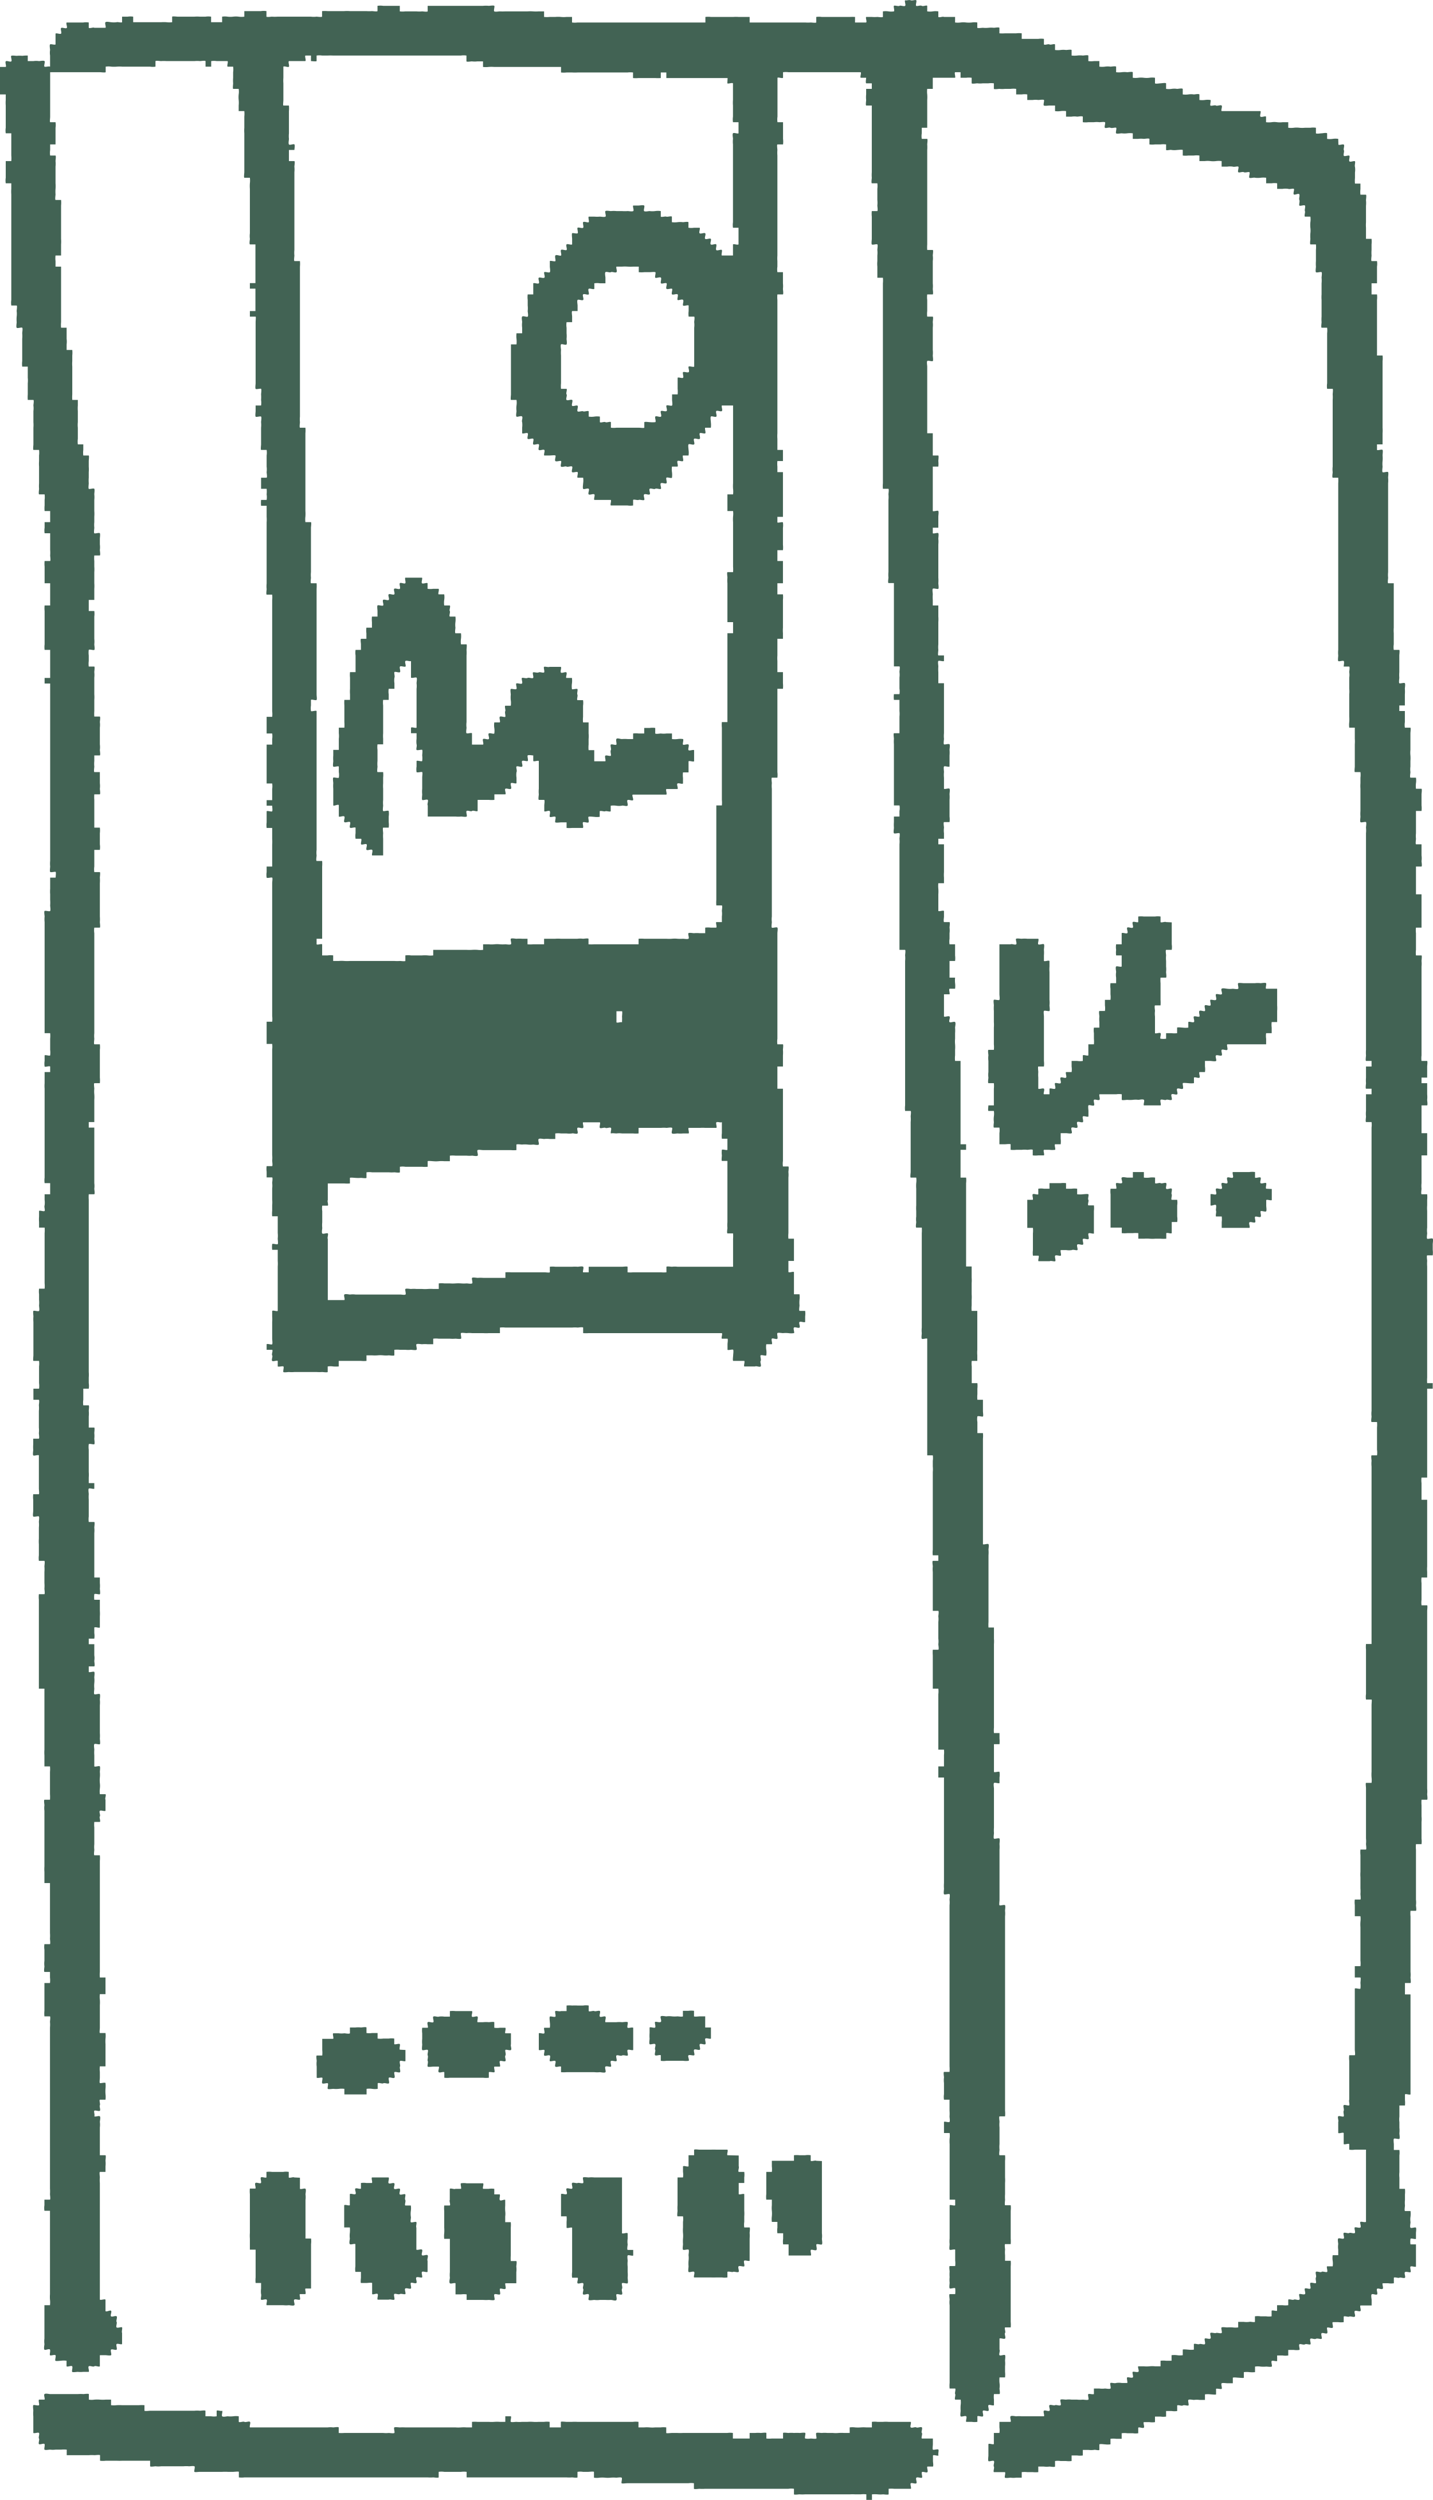
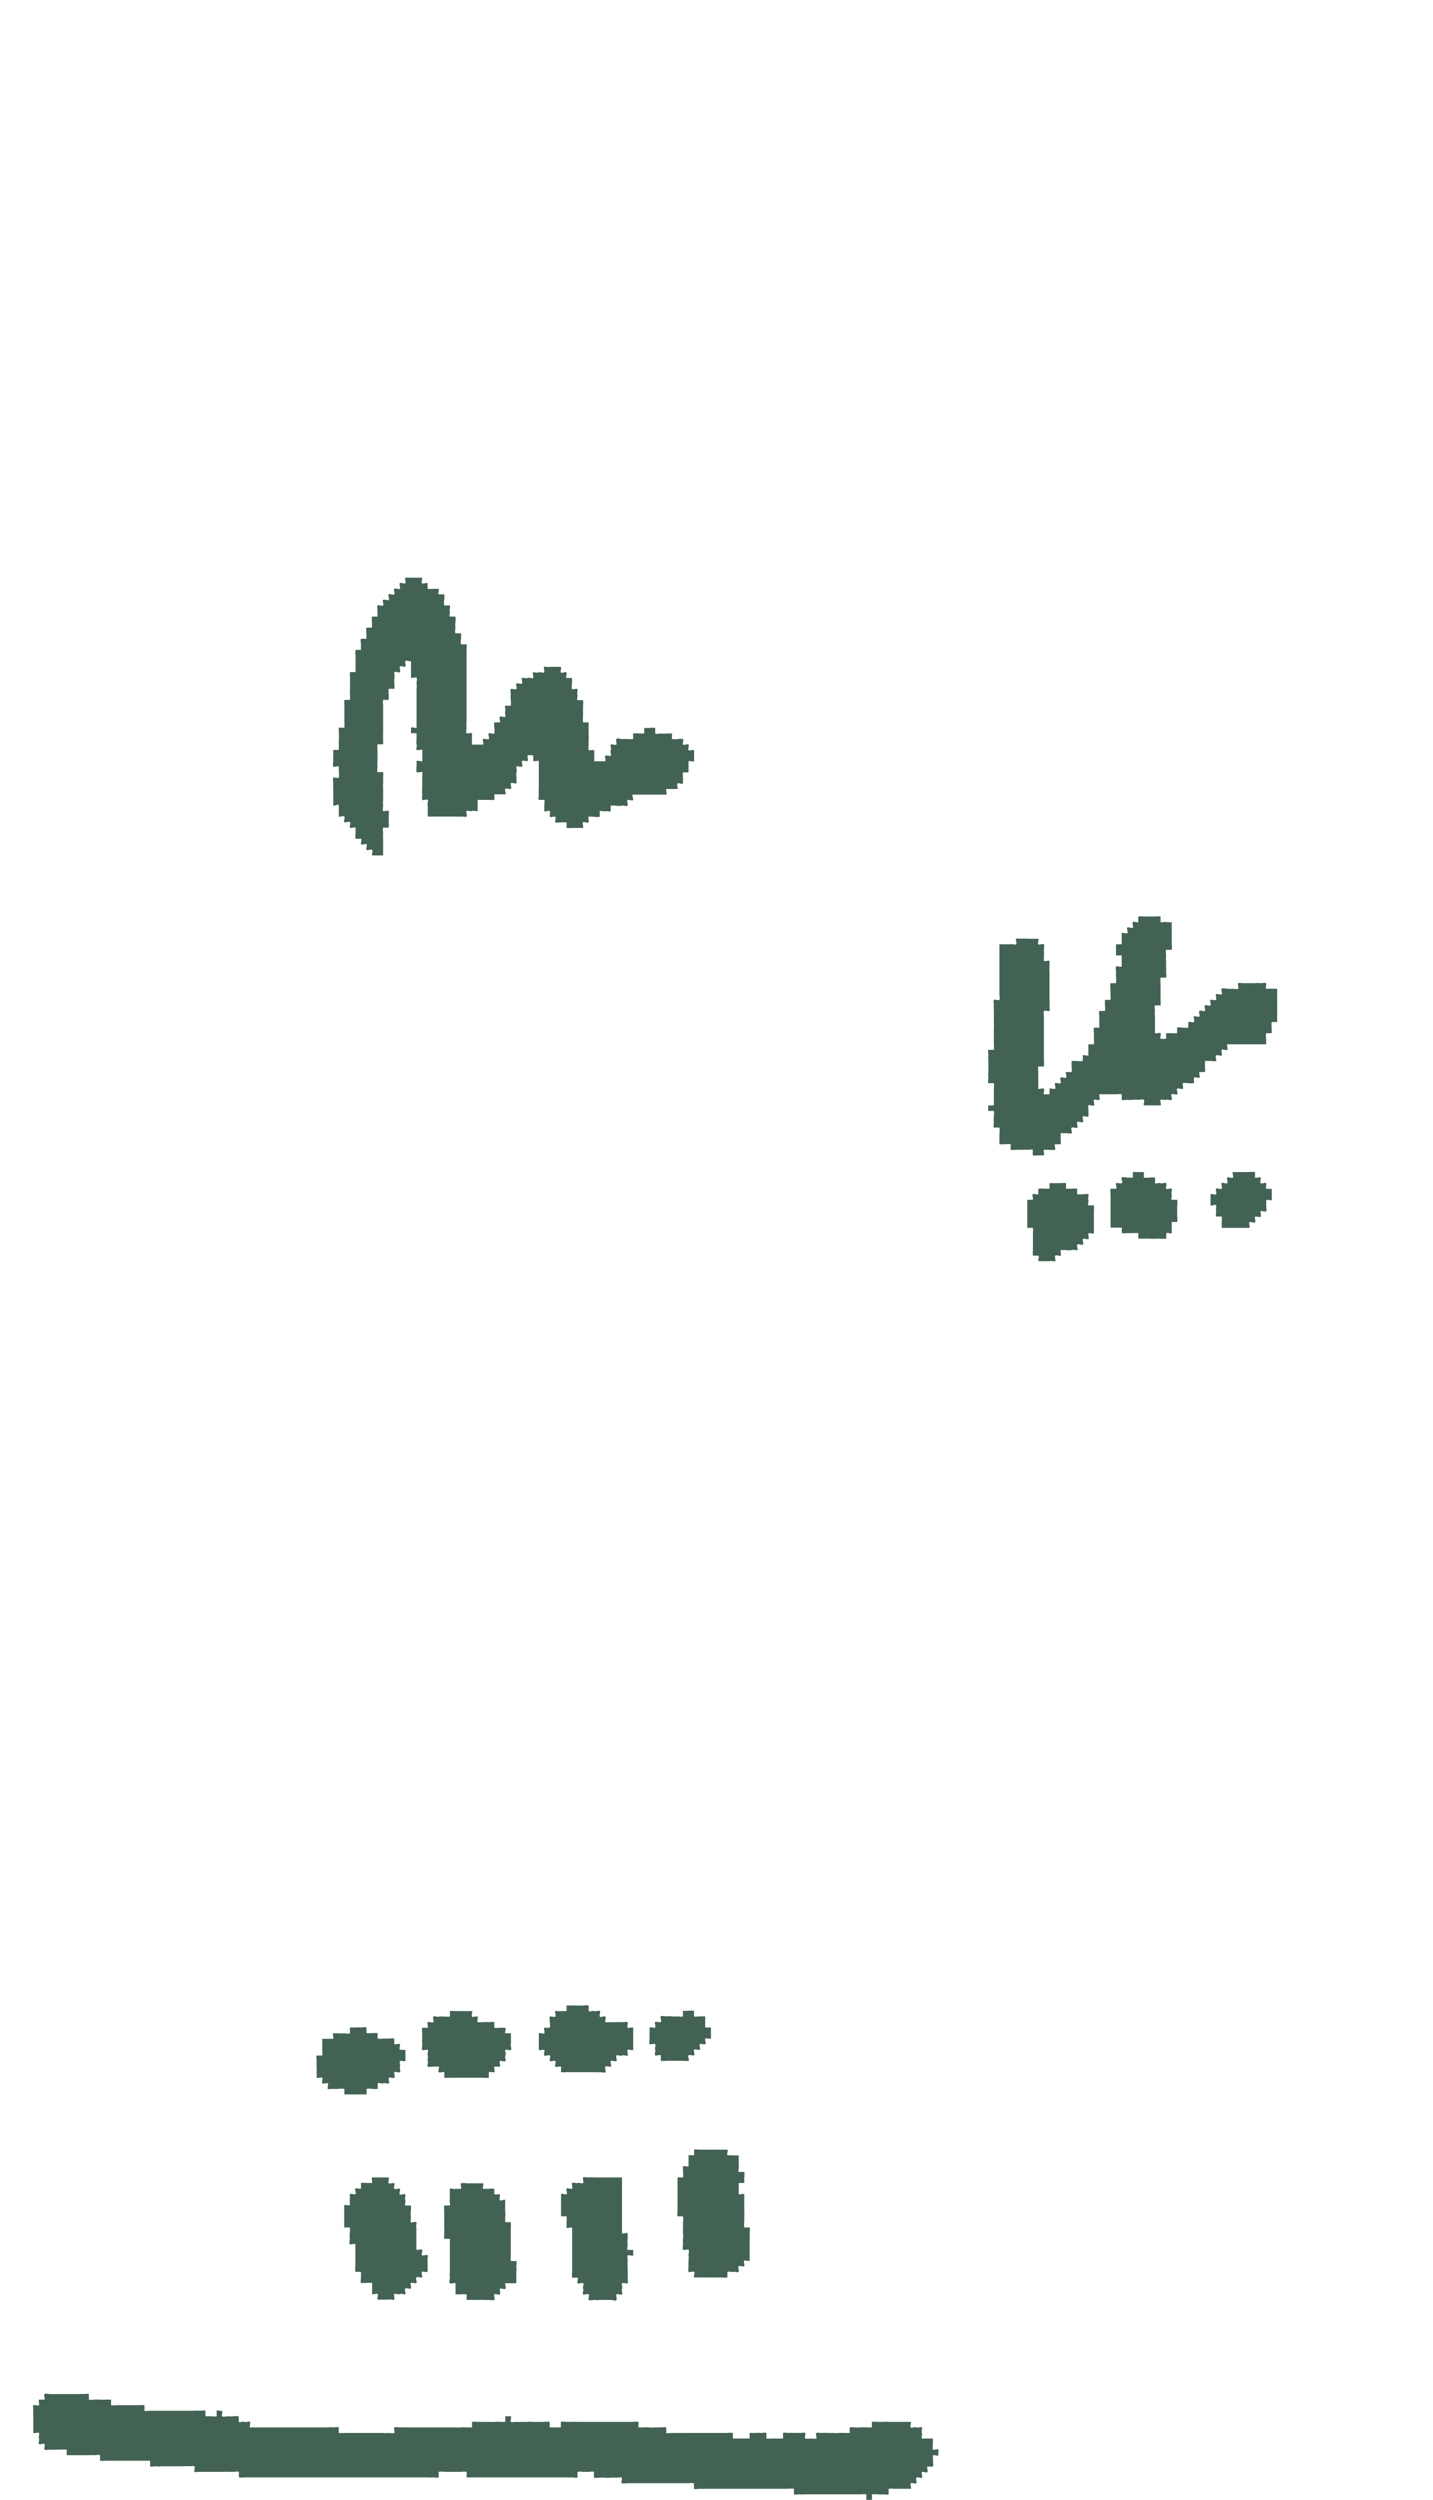
<svg xmlns="http://www.w3.org/2000/svg" viewBox="0 0 154.84 270.03">
  <defs>
    <style>.cls-1{fill:#426354;fill-rule:evenodd;}</style>
  </defs>
  <title>アセット 21</title>
  <g id="レイヤー_2" data-name="レイヤー 2">
    <g id="イラスト線画">
-       <path class="cls-1" d="M144.62,15.63c.11.08.5-.1.59,0s-.07.48,0,.6-.09.5,0,.6.53-.1.6,0-.09.49,0,.6.54-.1.6,0-.06.44,0,.6a2,2,0,0,1,0,.6v.6a3,3,0,0,0,0,.6H147v.6a2.41,2.41,0,0,0,0,.6h.6c.07.07,0,.49,0,.6a3,3,0,0,1,0,.6c0,.2,0,.4,0,.6V24a4,4,0,0,0,0,.6c0,.19,0,.41,0,.6v.6h.6a3,3,0,0,1,0,.6V27a4,4,0,0,0,0,.6c0,.09-.07.53,0,.6h.59a2,2,0,0,1,0,.6c0,.2,0,.4,0,.6v1.2h-.59v1.2h.59a2.41,2.41,0,0,1,0,.6V33c0,.2,0,.4,0,.6s0,.4,0,.6v2.4c0,.19,0,.4,0,.6s0,.4,0,.6v.6h.6a2.41,2.41,0,0,1,0,.6v1.2c0,.2,0,.4,0,.6v3c0,.2,0,.4,0,.6v1.8a4,4,0,0,1,0,.6c0,.19,0,.41,0,.6V48h-.6v.6c.09.08.54-.1.6,0s0,.46,0,.6a3,3,0,0,1,0,.6,3,3,0,0,0,0,.6c0,.1-.07.52,0,.6s.54-.1.6,0,0,.46,0,.6a3,3,0,0,1,0,.6c0,.19,0,.4,0,.6s0,.4,0,.6v4.8c0,.2,0,.4,0,.6v1.8c0,.19,0,.4,0,.6s0,.4,0,.6a3,3,0,0,0,0,.6c0,.1-.07.52,0,.6h.61c0,.19,0,.4,0,.6v4.2a4,4,0,0,0,0,.6c0,.19,0,.41,0,.6v.6a2,2,0,0,0,0,.6h.6c.06.06,0,.5,0,.6s0,.41,0,.6v1.2a4,4,0,0,0,0,.6c0,.09-.07.53,0,.6s.53-.1.6,0,0,.46,0,.6a4,4,0,0,1,0,.6v1.2h-.6v.6h.6c0,.19,0,.4,0,.6V78a2,2,0,0,0,0,.6h.6c.06.06,0,.51,0,.6s0,.41,0,.6V81a3,3,0,0,0,0,.6,4,4,0,0,1,0,.6v.6a2.41,2.41,0,0,0,0,.6c0,.11-.08.52,0,.6H153a2,2,0,0,1,0,.6,2.41,2.41,0,0,0,0,.6h.6c.07.06,0,.51,0,.6s0,.4,0,.6V87a2.41,2.41,0,0,1,0,.6H153v.6c0,.2,0,.4,0,.6V90a3,3,0,0,0,0,.6c0,.11-.07.52,0,.6h.6v1.2a2,2,0,0,1,0,.6c0,.11.08.52,0,.6H153c0,.19,0,.41,0,.6v2.4h.6v.6c0,.2,0,.4,0,.6s0,.4,0,.6,0,.41,0,.6,0,.4,0,.6v.6H153a2.41,2.41,0,0,0,0,.6v.6c0,.2,0,.4,0,.6v.6a2.41,2.41,0,0,0,0,.6h.6c.07.06,0,.5,0,.6a3,3,0,0,1,0,.6v2.4c0,.2,0,.4,0,.6v5.4c0,.2,0,.4,0,.6v.6a2.41,2.41,0,0,0,0,.6h.61c.06.06,0,.51,0,.6s0,.4,0,.6v.6h-.61v.6h.61v1.2a3,3,0,0,1,0,.6c0,.11.07.52,0,.6h-.61c0,.18,0,.41,0,.6v1.8c0,.2,0,.4,0,.6h.61v.6c0,.2,0,.4,0,.6s0,.4,0,.6,0,.41,0,.6h-.61v.6c0,.2,0,.4,0,.6v1.2c0,.2,0,.4,0,.6a3,3,0,0,0,0,.6c0,.1-.07.52,0,.6h.61a3,3,0,0,1,0,.6v.6a4,4,0,0,0,0,.6c0,.19,0,.41,0,.6v1.2a2.41,2.41,0,0,0,0,.6c0,.1-.07.53,0,.6s.53-.1.6,0,0,.48,0,.6v.6a2.41,2.41,0,0,1,0,.6h-.6c-.07.07,0,.5,0,.6a4,4,0,0,0,0,.6V138c0,.2,0,.4,0,.6s0,.4,0,.6v3.6c0,.2,0,.4,0,.6v3c0,.2,0,.4,0,.6s0,.4,0,.6v1.2a4,4,0,0,0,0,.6h.6v.6h-.6v9.6h-.61a2.41,2.41,0,0,0,0,.6v.6c0,.2,0,.4,0,.6v.6h.61c0,.2,0,.4,0,.6v3.6c0,.2,0,.4,0,.6v1.8c0,.19,0,.41,0,.6a4,4,0,0,0,0,.6v.6h-.61a2.41,2.41,0,0,0,0,.6v1.8a2.41,2.41,0,0,0,0,.6h.61c.06.06,0,.5,0,.6s0,.41,0,.6v1.2c0,.2,0,.4,0,.6s0,.4,0,.6v4.2c0,.2,0,.4,0,.6V192c0,.2,0,.4,0,.6s0,.4,0,.6a3,3,0,0,1,0,.6c0,.1.07.52,0,.6h-.61a4,4,0,0,0,0,.6v1.2a3,3,0,0,1,0,.6c0,.19,0,.41,0,.6v1.2a2.41,2.41,0,0,1,0,.6H153a3,3,0,0,0,0,.6c0,.2,0,.4,0,.6s0,.4,0,.6v3c0,.19,0,.4,0,.6s0,.4,0,.6a2.41,2.41,0,0,1,0,.6c0,.11.08.53,0,.6h-.59a3,3,0,0,0,0,.6v.6c0,.2,0,.4,0,.6s0,.4,0,.6v3c0,.2,0,.4,0,.6s0,.4,0,.6a3,3,0,0,1,0,.6c0,.11.07.53,0,.6l-.6,0c0,.22,0,.43,0,.63v.6h.6v8.4c0,.2,0,.4,0,.6v1.8c-.12.08-.51-.1-.6,0v.6a3,3,0,0,1,0,.6h-.6v.6c0,.18,0,.42,0,.6a2.41,2.41,0,0,0,0,.6v.6a3,3,0,0,1,0,.6c0,.1.07.53,0,.6s-.54-.1-.6,0,0,.48,0,.6v.6h.6a2.41,2.41,0,0,1,0,.6c0,.19,0,.41,0,.6s0,.41,0,.6v.6a3,3,0,0,0,0,.6c0,.19,0,.41,0,.6v.6h.6a3,3,0,0,1,0,.6v.6a3,3,0,0,0,0,.6c0,.1-.08.53,0,.6h.6a2.41,2.41,0,0,1,0,.6,2,2,0,0,0,0,.6c0,.12-.09.51,0,.6s.53-.1.59,0,0,.46,0,.6v.6c-.08.08-.53-.1-.59,0a1.73,1.73,0,0,0,0,.6H153v.6c0,.2,0,.4,0,.6s0,.4,0,.6v.6c-.11.08-.5-.1-.59,0s.09.54,0,.6-.49-.1-.6,0,.09.5,0,.6-.49-.07-.6,0-.51-.1-.6,0v.6a2.08,2.08,0,0,1-.61,0h-.6c-.07.12.11.5,0,.6s-.5-.1-.6,0,.1.5,0,.6-.5-.1-.59,0,0,.51,0,.6v.6H147c-.09.12.1.5,0,.6s-.5-.1-.61,0,.11.5,0,.6-.47-.07-.6,0-.5-.1-.6,0v.6a2.33,2.33,0,0,1-.59,0H144c-.08.12.09.5,0,.6s-.54-.09-.6,0,.1.5,0,.6-.5-.1-.6,0,.09.53,0,.6-.46-.09-.61,0-.5-.1-.6,0,.1.54,0,.6-.45-.09-.59,0-.51-.1-.6,0,.09.55,0,.6a2,2,0,0,1-.6,0h-.6v.6a2.08,2.08,0,0,1-.61,0H138v.6c-.11.06-.5-.09-.59,0s.09.54,0,.6-.47,0-.6,0a3,3,0,0,1-.6,0,2,2,0,0,0-.6,0v.6a3.1,3.1,0,0,1-.61,0,2.41,2.41,0,0,0-.6,0v.6c0,.06-.5,0-.6,0s-.47-.06-.59,0v.6h-.6c-.14,0-.49-.06-.6,0s.07.52,0,.6-.48-.06-.61,0v.6c0,.06-.51,0-.6,0a2.41,2.41,0,0,0-.6,0v.6h-.59a2.41,2.41,0,0,0-.6,0c-.12,0-.52-.09-.6,0s.09.54,0,.6-.46-.09-.6,0-.5-.1-.61,0v.6a2,2,0,0,1-.6,0H126v.6a2,2,0,0,1-.6,0h-.6v.6a2,2,0,0,1-.6,0h-.61c-.09.11.11.5,0,.6s-.49-.1-.6,0v.6a1.94,1.94,0,0,1-.59,0h-.6a2.41,2.41,0,0,0-.6,0v.6h-.6a2.49,2.49,0,0,0-.61,0v.6a2.4,2.4,0,0,1-.6,0c-.13,0-.48-.07-.6,0v.6c-.08.09-.48-.05-.59,0a2.41,2.41,0,0,1-.6,0H117v.6a2.08,2.08,0,0,1-.61,0h-.6v.6a2.41,2.41,0,0,1-.6,0h-.59a2,2,0,0,0-.6,0v.6c-.08.08-.49,0-.6,0a2.41,2.41,0,0,1-.6,0h-.61v.6a3,3,0,0,1-.6,0H111a3,3,0,0,0-.6,0v.6h-.6a2.41,2.41,0,0,1-.6,0c-.11,0-.53.07-.61,0s.09-.48,0-.6h-1.2c-.09-.12.08-.46,0-.6s.1-.5,0-.6-.53.1-.59,0,0-.48,0-.6,0-.41,0-.6V264c.11-.1.46.08.59,0v-1.2h.6a2,2,0,0,0,0-.6v-.6h1.21c.08-.12-.11-.5,0-.6s.49,0,.6,0a3,3,0,0,1,.6,0c.19,0,.39,0,.6,0h1.8c.08-.12-.11-.5,0-.6s.49.1.6,0-.11-.5,0-.6.47.07.6,0,.5.1.6,0-.1-.54,0-.6.44,0,.59,0a2.41,2.41,0,0,1,.6,0h.6a3.11,3.11,0,0,0,.61,0c.1,0,.52.07.6,0s-.1-.54,0-.6.45.06.6,0V258h.59a2.41,2.41,0,0,0,.6,0c.12,0,.52.08.6,0s-.09-.54,0-.6.45.07.61,0a2,2,0,0,1,.6,0h.6c.07-.09-.1-.54,0-.6s.5.1.6,0-.1-.54,0-.6.44.07.59,0-.09-.5,0-.6h.6a3.11,3.11,0,0,0,.61,0,3,3,0,0,1,.6,0h.6V255a2.41,2.41,0,0,1,.6,0h.59v-.6a2.41,2.41,0,0,1,.6,0,2.08,2.08,0,0,0,.61,0v-.6c.05-.06.51,0,.6,0a2.41,2.41,0,0,0,.6,0v-.6c.09-.1.47.07.6,0s.5.1.59,0-.09-.53,0-.6.49.1.6,0-.09-.51,0-.6.49.06.6,0,.52.09.61,0-.1-.54,0-.6.46,0,.6,0a4,4,0,0,1,.6,0,2.33,2.33,0,0,0,.59,0v-.6h.6a2.41,2.41,0,0,0,.6,0c.12-.05.52.08.61,0v-.6a2,2,0,0,1,.6,0h.6a2,2,0,0,0,.6,0v-.6c.09-.1.48.06.59,0V249h.6a2.49,2.49,0,0,0,.61,0v-.6c.1-.1.47.08.6,0s.49.1.6,0-.1-.54,0-.6.48.1.6,0-.1-.51,0-.6.51.1.59,0-.09-.5,0-.6.54.09.6,0-.08-.46,0-.6-.09-.5,0-.6.52.1.61,0,.51.09.6,0-.1-.54,0-.6h.6a2,2,0,0,0,0-.6,2,2,0,0,1,0-.6h.6V243a2,2,0,0,1,0-.6c0-.12-.09-.51,0-.6s.48.08.59,0-.09-.5,0-.6.49.08.6,0,.5.1.6,0-.1-.53,0-.6.5.1.61,0-.1-.54,0-.6.45.08.6,0v-7.8h-1.21a2,2,0,0,1-.6,0v-.6c-.09-.1-.47.08-.6,0v-1.2c-.11-.1-.46.08-.59,0v-1.2c.07-.12-.1-.5,0-.6s.53.1.59,0-.07-.45,0-.6-.09-.5,0-.6.54.1.6,0-.07-.45,0-.6v-2.4c0-.2,0-.4,0-.6s0-.4,0-.6v-.6a2.41,2.41,0,0,1,0-.6h.6c.07-.06,0-.51,0-.6s0-.4,0-.6v-1.2c0-.8,0-1.6,0-2.4V216c0-.2,0-.4,0-.6v-.6c.09-.09.54.09.61,0a3,3,0,0,0,0-.6c0-.09.06-.54,0-.6l-.61,0c0-.22,0-.42,0-.62v-.6H147a2.41,2.41,0,0,0,0-.6c0-.2,0-.4,0-.6v-2.4c0-.19,0-.41,0-.6a4,4,0,0,1,0-.6,2.41,2.41,0,0,0,0-.6h-.61v-.6c0-.2,0-.4,0-.6a2.41,2.41,0,0,1,0-.6H147c.06-.07,0-.5,0-.6a4,4,0,0,0,0-.6v-1.2a4,4,0,0,1,0-.6c0-.19,0-.41,0-.6v-1.2a3,3,0,0,1,0-.6h.6c.07-.08,0-.5,0-.6a3,3,0,0,0,0-.6c0-.2,0-.41,0-.6s0-.4,0-.6v-3.6c0-.2,0-.41,0-.6s-.06-.54,0-.6h.6a2.41,2.41,0,0,0,0-.6,4,4,0,0,1,0-.6c0-.19,0-.41,0-.6v-6c0-.2,0-.41,0-.6s.05-.54,0-.6h-.6a2,2,0,0,1,0-.6c0-.2,0-.41,0-.6s0-.41,0-.6v-3.6a3,3,0,0,1,0-.6h.6V177c0-.2,0-.4,0-.6s0-.4,0-.6,0-.41,0-.6,0-.4,0-.6v-9c0-.2,0-.4,0-.6v-4.2c0-.2,0-.4,0-.6s0-.4,0-.6v-1.2a3,3,0,0,1,0-.6c0-.1-.07-.53,0-.6h.59a2,2,0,0,0,0-.6v-2.4a3,3,0,0,0,0-.6h-.59c-.08-.07,0-.49,0-.6a2.41,2.41,0,0,1,0-.6c0-.2,0-.4,0-.6s0-.4,0-.6v-3.6c0-.2,0-.4,0-.6v-24.6c0-.2,0-.4,0-.6a2.41,2.41,0,0,0,0-.6h-.6c-.07-.07,0-.5,0-.6a3,3,0,0,1,0-.6v-1.8h.6v-.6h-.6c-.07-.06,0-.51,0-.6a4,4,0,0,1,0-.6v-1.2h.6v-.6h-.6c-.07-.06,0-.51,0-.6a4,4,0,0,1,0-.6v-1.2c0-.2,0-.4,0-.6V91.23c0-.2,0-.4,0-.6V90a3,3,0,0,0,0-.6c0-.11.07-.53,0-.6s-.54.09-.6,0,0-.47,0-.6a4,4,0,0,1,0-.6v-1.8c0-.2,0-.41,0-.6a4,4,0,0,1,0-.6V84a2.41,2.41,0,0,0,0-.6h-.61c-.06-.07,0-.51,0-.6s0-.41,0-.6v-1.8a4,4,0,0,0,0-.6c0-.2,0-.41,0-.6v-.6h-.6a2.41,2.41,0,0,1,0-.6,4,4,0,0,0,0-.6c0-.19,0-.41,0-.6V75a3,3,0,0,0,0-.6c0-.19,0-.41,0-.6v-.6a2,2,0,0,0,0-.6c0-.11.08-.52,0-.6h-.6c0-.12.09-.52,0-.6s-.53.09-.59,0,0-.47,0-.6a3,3,0,0,1,0-.6c0-.2,0-.41,0-.6s0-.41,0-.6V54c0-.2,0-.4,0-.6v-1.2a4,4,0,0,0,0-.6H144c-.08-.08,0-.5,0-.6a2.41,2.41,0,0,1,0-.6c0-.2,0-.41,0-.6s0-.41,0-.6v-3.6c0-.2,0-.4,0-.6s0-.4,0-.6v-1.2a4,4,0,0,0,0-.6c0-.1.06-.54,0-.6h-.6a2,2,0,0,1,0-.6c0-.2,0-.41,0-.6s0-.41,0-.6v-3c0-.2,0-.41,0-.6s0-.41,0-.6a2.41,2.41,0,0,0,0-.6h-.6c-.07-.07,0-.5,0-.6a4,4,0,0,1,0-.6V33c0-.2,0-.41,0-.6a4,4,0,0,1,0-.6v-1.2a3,3,0,0,0,0-.6c0-.11.07-.53,0-.6s-.54.09-.61,0,0-.47,0-.6a4,4,0,0,1,0-.6V27a3,3,0,0,0,0-.6h-.6c-.07-.08,0-.49,0-.6a4,4,0,0,1,0-.6,2.41,2.41,0,0,0,0-.6,3,3,0,0,1,0-.6,2,2,0,0,0,0-.6H141c-.1-.1.06-.48,0-.6s.09-.51,0-.6-.54.09-.6,0,.07-.45,0-.6.06-.43,0-.6-.5.1-.6,0,.09-.54,0-.6-.45.06-.6,0a2.08,2.08,0,0,0-.61,0H138v-.6a1.94,1.94,0,0,0-.59,0h-.6v-.6a2.41,2.41,0,0,0-.6,0,2.41,2.41,0,0,1-.6,0c-.12-.05-.52.08-.61,0s.1-.54,0-.6-.45.08-.6,0-.5.09-.6,0,.1-.54,0-.6-.44.06-.59,0a2,2,0,0,0-.6,0H132v-.6a2.49,2.49,0,0,0-.61,0,2.41,2.41,0,0,1-.6,0,2.41,2.41,0,0,0-.6,0h-.59v-.6a2.41,2.41,0,0,0-.6,0h-.6a2.41,2.41,0,0,1-.6,0v-.6c-.06-.06-.52,0-.61,0a2.41,2.41,0,0,1-.6,0c-.11-.05-.51.08-.59,0v-.6a2.41,2.41,0,0,0-.6,0h-.6a2.41,2.41,0,0,1-.6,0V15c-.08-.08-.49,0-.61,0a2.41,2.41,0,0,0-.6,0h-.59v-.6a2.41,2.41,0,0,0-.6,0,2.41,2.41,0,0,1-.6,0c-.12,0-.52.08-.6,0s.09-.54,0-.6-.46.08-.61,0-.5.09-.6,0,.1-.54,0-.6-.45,0-.6,0a2.33,2.33,0,0,0-.59,0h-.6a2.41,2.41,0,0,1-.6,0v-.6c-.09-.09-.49,0-.61,0a2,2,0,0,0-.6,0h-.6V12a2.33,2.33,0,0,0-.59,0,2,2,0,0,1-.6,0v-.6h-.6c-.14,0-.49.06-.6,0s.07-.53,0-.6-.49,0-.61,0a2.41,2.41,0,0,0-.6,0H111v-.6a2,2,0,0,0-.6,0h-.6v-.6a2.41,2.41,0,0,0-.6,0h-.61a3,3,0,0,1-.6,0c-.11,0-.52.07-.6,0V9a2.33,2.33,0,0,0-.59,0h-.6a2.41,2.41,0,0,1-.6,0c-.11,0-.53.08-.61,0v-.6a2.41,2.41,0,0,0-.6,0h-.6v-.6h-.59c-.1.1.07.48,0,.6h-2.41v1.2h-.6a2.41,2.41,0,0,0,0,.6,4,4,0,0,1,0,.6c0,.19,0,.4,0,.6v1.8c0,.19,0,.4,0,.6h-.59v.6a1.73,1.73,0,0,0,0,.6h.59c.07.06,0,.5,0,.6a4,4,0,0,1,0,.6V18c0,.2,0,.4,0,.6v4.8c0,.2,0,.4,0,.6s0,.4,0,.6v1.8a4,4,0,0,0,0,.6h.6c.08.07,0,.49,0,.6a2.41,2.41,0,0,1,0,.6v.6c0,.2,0,.4,0,.6v1.2a3,3,0,0,1,0,.6c0,.1.07.53,0,.6h-.6a2.41,2.41,0,0,0,0,.6V33c0,.2,0,.4,0,.6a2.41,2.41,0,0,0,0,.6h.6c.07.06,0,.5,0,.6a3,3,0,0,1,0,.6V36c0,.2,0,.4,0,.6v1.2a3,3,0,0,1,0,.6c0,.1.07.53,0,.6s-.53-.1-.6,0,0,.47,0,.6,0,.4,0,.6v3c0,.2,0,.4,0,.6v2.4c0,.19,0,.41,0,.6h.6v.6c0,.2,0,.4,0,.6s0,.4,0,.6,0,.4,0,.6h.6c.06.05,0,.51,0,.6a3,3,0,0,1,0,.6h-.6V51c0,.2,0,.4,0,.6s0,.4,0,.6v3c.09.08.54-.1.6,0s0,.47,0,.6,0,.4,0,.6V57h-.6v.6c.09.08.54-.1.6,0s0,.46,0,.6a3,3,0,0,1,0,.6c0,.2,0,.4,0,.6v3a4,4,0,0,1,0,.6c0,.1.07.53,0,.6s-.53-.1-.6,0,0,.46,0,.6a4,4,0,0,0,0,.6v.6h.6V66c0,.2,0,.4,0,.6a4,4,0,0,1,0,.6v.6c0,.2,0,.4,0,.6s0,.41,0,.6v.6a3,3,0,0,0,0,.6c0,.11-.07.52,0,.6H102v.6c-.09.08-.54-.09-.61,0s0,.46,0,.6a4,4,0,0,0,0,.6v.6c0,.19,0,.4,0,.6H102v.6c0,.2,0,.4,0,.6v.6c0,.19,0,.4,0,.6s0,.4,0,.6v2.4a3,3,0,0,0,0,.6c0,.1-.07.54,0,.6s.53-.1.6,0,0,.46,0,.6a4,4,0,0,1,0,.6c0,.2,0,.4,0,.6v.6c-.09.08-.54-.1-.6,0s0,.46,0,.6a3,3,0,0,0,0,.6c0,.2,0,.4,0,.6v.6c.08.08.53-.1.6,0s0,.46,0,.6a4,4,0,0,1,0,.6V87c0,.2,0,.4,0,.6v.6a2.41,2.41,0,0,1,0,.6H102c-.08.07,0,.49,0,.6a2.41,2.41,0,0,0,0,.6v.6h-.61v.6H102c0,.19,0,.41,0,.6v1.8c0,.19,0,.41,0,.6a4,4,0,0,0,0,.6v.6h-.61a3,3,0,0,0,0,.6,4,4,0,0,1,0,.6c0,.19,0,.41,0,.6v1.2c.13.08.5-.1.61,0V99c0,.13-.07.48,0,.6h.6c.07.08,0,.48,0,.6a2.41,2.41,0,0,1,0,.6v.6a2,2,0,0,0,0,.6h.6c0,.06,0,.5,0,.6s0,.4,0,.6a2.41,2.41,0,0,1,0,.6h-.6v.6c0,.2,0,.4,0,.6v.6h.6a3,3,0,0,0,0,.6,2.41,2.41,0,0,1,0,.6h-.6c-.1.1.06.48,0,.6H102v.6c0,.2,0,.4,0,.6v1.2c.11.08.49-.1.6,0s-.11.5,0,.6.5-.1.6,0,0,.49,0,.6a4,4,0,0,1,0,.6v.6a3,3,0,0,0,0,.6,4,4,0,0,1,0,.6v.6a2.41,2.41,0,0,0,0,.6h.59v.6c0,.19,0,.4,0,.6s0,.4,0,.6v7.2h.6v.6h-.6c0,.19,0,.41,0,.6v.6c0,.2,0,.4,0,.6s0,.4,0,.6v.6h.6a2.41,2.41,0,0,1,0,.6V129c0,.2,0,.4,0,.6v6.6c0,.19,0,.41,0,.6h.6v.6c0,.2,0,.4,0,.6a4,4,0,0,1,0,.6v.6c0,.19,0,.41,0,.6a4,4,0,0,1,0,.6v.6a3,3,0,0,0,0,.6h.61v.6c0,.2,0,.4,0,.6v2.4c0,.19,0,.41,0,.6a4,4,0,0,0,0,.6v.6H105a2.41,2.41,0,0,0,0,.6v.6c0,.2,0,.4,0,.6v.6h.61a3,3,0,0,1,0,.6v.6a3,3,0,0,0,0,.6h.6v.6c0,.19,0,.41,0,.6s.06.54,0,.6-.54-.1-.6,0a1.73,1.73,0,0,0,0,.6c0,.19,0,.4,0,.6v.6h.6a3,3,0,0,1,0,.6v.6c0,.2,0,.4,0,.6s0,.4,0,.6V159c0,.2,0,.4,0,.6v6c0,.19,0,.4,0,.6v.6c.08.08.53-.1.6,0s0,.46,0,.6a4,4,0,0,1,0,.6v.6c0,.2,0,.4,0,.6s0,.4,0,.6v1.8c0,.19,0,.4,0,.6s0,.4,0,.6v2.4a4,4,0,0,0,0,.6h.59v.6c0,.2,0,.4,0,.6a4,4,0,0,1,0,.6v1.2c0,.2,0,.4,0,.6v6c0,.2,0,.4,0,.6v.6a3,3,0,0,0,0,.6h.6v.6a3,3,0,0,1,0,.6h-.6v.6c0,.2,0,.4,0,.6s0,.4,0,.6v1.2c.09.08.54-.09.6,0a2,2,0,0,1,0,.6v.6c-.08.08-.53-.1-.6,0s0,.48,0,.6,0,.4,0,.6v2.4c0,.2,0,.4,0,.6v.6a4,4,0,0,0,0,.6c0,.1-.07.53,0,.6s.54-.1.6,0,0,.47,0,.6a4,4,0,0,1,0,.6v1.8c0,.19,0,.4,0,.6s0,.4,0,.6v1.8c0,.19,0,.41,0,.6s-.06.53,0,.6.54-.1.6,0,0,.46,0,.6a3,3,0,0,1,0,.6v.6c0,.2,0,.4,0,.6V219c0,.2,0,.4,0,.6V225c0,.2,0,.4,0,.6V228a3,3,0,0,1,0,.6H108c-.07.07,0,.49,0,.6a3,3,0,0,0,0,.6v.6c0,.2,0,.4,0,.6v.6a3,3,0,0,0,0,.6c0,.11-.07.52,0,.6h.6a3,3,0,0,1,0,.6v1.2c0,.19,0,.41,0,.6a4,4,0,0,1,0,.6V237a4,4,0,0,0,0,.6c0,.1-.06.54,0,.6h.61a2.41,2.41,0,0,1,0,.6c0,.2,0,.4,0,.6v2.4a4,4,0,0,1,0,.6h-.61c-.07.07,0,.49,0,.6a3,3,0,0,0,0,.6v.6h.61a3,3,0,0,1,0,.6c0,.2,0,.4,0,.6v.6c0,.2,0,.4,0,.6v1.8c0,.2,0,.41,0,.6s0,.4,0,.6v1.2a3,3,0,0,1,0,.6h-.61c-.09.1.09.48,0,.6s.11.5,0,.6-.47-.08-.6,0v1.2c.09.12-.09.5,0,.6s.54-.1.6,0,0,.46,0,.6a3,3,0,0,1,0,.6v.6a3,3,0,0,1,0,.6H108a3,3,0,0,0,0,.6,2,2,0,0,1,0,.6c0,.12.09.51,0,.6h-.6a2.41,2.41,0,0,0,0,.6v.6c-.11.09-.5-.1-.59,0s.09.5,0,.6-.51-.1-.6,0,.09.5,0,.6-.54-.1-.6,0v.6a2.08,2.08,0,0,1-.61,0h-.6c-.07-.12.11-.5,0-.6s-.53.1-.6,0,0-.46,0-.6a4,4,0,0,1,0-.6,2,2,0,0,0,0-.6h-.59c-.1-.1.07-.48,0-.6s.09-.5,0-.6h-.6a3,3,0,0,1,0-.6v-4.8c0-.2,0-.4,0-.6v-1.8c0-.2,0-.4,0-.6s0-.4,0-.6a2.41,2.41,0,0,1,0-.6c0-.11-.08-.53,0-.6l.6,0a2.64,2.64,0,0,0,0-.63c-.09-.09-.54.1-.6,0s0-.46,0-.6a3,3,0,0,1,0-.6,4,4,0,0,1,0-.6c0-.1-.07-.54,0-.6h.6a2.41,2.41,0,0,0,0-.6V243c-.09-.08-.54.09-.6,0s0-.46,0-.6a3,3,0,0,1,0-.6c0-.2,0-.41,0-.6s0-.4,0-.6v-2.4c.08-.08.53.1.6,0v-.6h-.6V237c0-.2,0-.4,0-.6v-1.8c0-.2,0-.4,0-.6v-1.8c0-.19,0-.41,0-.6a4,4,0,0,1,0-.6,2.41,2.41,0,0,0,0-.6H102v-1.2c.08-.08.53.09.6,0s0-.46,0-.6a4,4,0,0,0,0-.6c0-.2,0-.41,0-.6s0-.54,0-.6H102a2,2,0,0,1,0-.6c0-.2,0-.4,0-.6V225a2.41,2.41,0,0,1,0-.6c0-.11-.08-.53,0-.6h.6a4,4,0,0,0,0-.6V222c0-.2,0-.4,0-.6s0-.4,0-.6v-3.6c0-.2,0-.4,0-.6V207c0-.2,0-.4,0-.6v-.6a3,3,0,0,0,0-.6c0-.1.07-.53,0-.6s-.54.1-.6,0,0-.47,0-.6a4,4,0,0,1,0-.6v-3c0-.2,0-.4,0-.6v-6.6c0-.2,0-.4,0-.6V192h-.61c0-.19,0-.41,0-.6v-.6H102c0-.21,0-.41,0-.61v-.6a3,3,0,0,0,0-.6h-.61v-.6c0-.2,0-.4,0-.6s0-.4,0-.6v-2.4c0-.2,0-.4,0-.6s0-.41,0-.6V183a2.41,2.41,0,0,0,0-.6h-.6v-.6c0-.2,0-.4,0-.6v-2.4a4,4,0,0,1,0-.6h.6c.08-.07,0-.49,0-.6a2.41,2.41,0,0,0,0-.6v-.6c0-.2,0-.4,0-.6v-.6a2.41,2.41,0,0,0,0-.6c0-.11.08-.52,0-.6h-.6c0-.19,0-.41,0-.6v-1.8c0-.2,0-.4,0-.6v-1.2a3,3,0,0,1,0-.6c0-.11-.08-.52,0-.6h.6V168h-.6a2.41,2.41,0,0,1,0-.6c0-.2,0-.4,0-.6V162c0-.2,0-.4,0-.6V159a3,3,0,0,0,0-.6c0-.19,0-.41,0-.6a2,2,0,0,0,0-.6h-.6v-11.4c0-.2,0-.4,0-.6v-.6c-.08-.08-.53.1-.59,0s0-.47,0-.6a3,3,0,0,1,0-.6c0-.2,0-.4,0-.6s0-.4,0-.6v-1.8c0-.2,0-.4,0-.6v-4.2c0-.2,0-.4,0-.6s0-.4,0-.6v-1.2a4,4,0,0,0,0-.6H99c-.08-.08,0-.5,0-.6a2.41,2.41,0,0,1,0-.6c0-.19,0-.41,0-.6a4,4,0,0,1,0-.6V129c0-.19,0-.41,0-.6a4,4,0,0,1,0-.6,2,2,0,0,0,0-.6h-.6c-.07-.06,0-.51,0-.6s0-.4,0-.6v-3.6c0-.2,0-.41,0-.6s0-.41,0-.6a3,3,0,0,0,0-.6c0-.11.07-.52,0-.6h-.6a2.41,2.41,0,0,1,0-.6v-.6c0-.2,0-.4,0-.6s0-.4,0-.6v-12c0-.2,0-.4,0-.6s0-.4,0-.6v-.6a3,3,0,0,0,0-.6c0-.11.07-.52,0-.6h-.61c0-.19,0-.41,0-.6v-1.8c0-.2,0-.41,0-.6v-5.4c0-.2,0-.4,0-.6v-2.4a3,3,0,0,0,0-.6c0-.1.07-.54,0-.6s-.53.09-.6,0,0-.46,0-.6a4,4,0,0,1,0-.6c0-.2,0-.4,0-.6h.6v-.6a1.51,1.51,0,0,0,0-.6h-.6c0-.06,0-.51,0-.6s0-.41,0-.6v-4.2c0-.2,0-.4,0-.6s0-.4,0-.6a4,4,0,0,1,0-.6c0-.11-.07-.53,0-.6h.6c0-.2,0-.4,0-.6v-1.2a3,3,0,0,0,0-.6c0-.19,0-.41,0-.6v-.6l-.6,0a2.56,2.56,0,0,1,0-.62h.6a2,2,0,0,0,0-.6v-.6c0-.2,0-.4,0-.6a2.41,2.41,0,0,0,0-.6c0-.11.08-.53,0-.6h-.6c0-.2,0-.4,0-.6v-3c0-.2,0-.4,0-.6s0-.4,0-.6v-3.6c0-.2,0-.41,0-.6H96c-.08-.08,0-.5,0-.6a3,3,0,0,1,0-.6v-.6c0-.2,0-.4,0-.6V60c0-.2,0-.4,0-.6s0-.41,0-.6v-3.6c0-.2,0-.41,0-.6s0-.41,0-.6a3,3,0,0,0,0-.6c0-.11.07-.53,0-.6h-.6a3,3,0,0,1,0-.6V51c0-.2,0-.4,0-.6v-18c0-.2,0-.41,0-.6s0-.41,0-.6v-.6a3,3,0,0,0,0-.6h-.6v-.6c0-.19,0-.42,0-.6a3,3,0,0,1,0-.6v-.6a3,3,0,0,0,0-.6c0-.11.07-.53,0-.6s-.54.09-.6,0,0-.48,0-.6,0-.41,0-.6v-1.8a3,3,0,0,1,0-.6h.6c.07-.08,0-.5,0-.6a3,3,0,0,0,0-.6V21c0-.2,0-.4,0-.6a2.41,2.41,0,0,0,0-.6h-.6c-.07-.07,0-.5,0-.6a4,4,0,0,1,0-.6v-1.8c0-.2,0-.4,0-.6V12c0-.2,0-.41,0-.6h-.61c-.07-.08,0-.49,0-.6a3,3,0,0,1,0-.6c0-.2,0-.4,0-.6h.61V9h-.61c-.08-.09,0-.49,0-.6H93c-.09-.1.09-.48,0-.6h-7.8a2.33,2.33,0,0,0-.59,0v.6c-.1.1-.49-.08-.6,0v2.4c0,.19,0,.4,0,.6s0,.4,0,.6v.6a2,2,0,0,0,0,.6h.6V15a2.41,2.41,0,0,1,0,.6H84c-.07.06,0,.5,0,.6a4,4,0,0,0,0,.6v2.4c0,.2,0,.4,0,.6v4.8c0,.2,0,.4,0,.6v2.4a4,4,0,0,0,0,.6c0,.19,0,.41,0,.6a2,2,0,0,0,0,.6h.6v1.2a3,3,0,0,1,0,.6c0,.11.07.52,0,.6H84a3,3,0,0,0,0,.6V33c0,.19,0,.4,0,.6s0,.4,0,.6v3c0,.2,0,.4,0,.6v6.6c0,.2,0,.4,0,.6v1.8a4,4,0,0,0,0,.6c0,.19,0,.41,0,.6v.6h.6c0,.2,0,.4,0,.6v.6H84a3,3,0,0,0,0,.6V51l.6,0v3.63c0,.19,0,.4,0,.6v.6H84v.6c.08.08.53-.09.6,0a2.41,2.41,0,0,1,0,.6v1.8a3,3,0,0,1,0,.6H84V60c0,.2,0,.4,0,.6h.6v.6c0,.2,0,.4,0,.6V63H84v1.2h.6a3,3,0,0,1,0,.6v.6c0,.2,0,.4,0,.6s0,.4,0,.6v.6c0,.19,0,.4,0,.6a4,4,0,0,0,0,.6V69H84c0,.2,0,.4,0,.6v1.2a4,4,0,0,0,0,.6c0,.19,0,.41,0,.6v.6h.6v1.2a3,3,0,0,1,0,.6H84V75c0,.2,0,.4,0,.6s0,.4,0,.6v6c0,.2,0,.4,0,.6s0,.4,0,.6a2.41,2.41,0,0,1,0,.6h-.6c-.07.07,0,.5,0,.6a3,3,0,0,0,0,.6v.6c0,.2,0,.4,0,.6s0,.4,0,.6v3c0,.2,0,.4,0,.6v6c0,.2,0,.4,0,.6V99a2.41,2.41,0,0,0,0,.6c0,.1-.07.53,0,.6s.53-.1.6,0,0,.47,0,.6,0,.41,0,.6v2.4c0,.2,0,.4,0,.6V111c0,.2,0,.4,0,.6v.6a2,2,0,0,0,0,.6h.6c.06.07,0,.5,0,.6a4,4,0,0,1,0,.6v1.2H84v.6c0,.2,0,.4,0,.6v1.2h.6v6.6c0,.2,0,.4,0,.6s0,.4,0,.6a2,2,0,0,0,0,.6h.59c.07.07,0,.5,0,.6a3,3,0,0,1,0,.6v.6c0,.2,0,.4,0,.6s0,.4,0,.6v2.4c0,.2,0,.4,0,.6s0,.4,0,.6v.6a3,3,0,0,0,0,.6h.6v.6c0,.2,0,.4,0,.6s0,.4,0,.6v.6h-.6c0,.18,0,.41,0,.6v.6c.13.1.47-.08.6,0v2.4h.6a2.41,2.41,0,0,1,0,.6,3,3,0,0,0,0,.6c0,.11-.08.52,0,.6H87a2.41,2.41,0,0,1,0,.6v.6c-.13.08-.5-.1-.61,0s.11.5,0,.6-.49-.1-.6,0,.09.55,0,.6a2,2,0,0,1-.6,0,2.91,2.91,0,0,0-.59,0c-.11,0-.53-.08-.6,0s.07.48,0,.6-.51-.1-.6,0,.09.53,0,.6h-.6a2,2,0,0,0,0,.6,2,2,0,0,1,0,.6c-.06.09-.53-.08-.61,0s.09.48,0,.6.11.5,0,.6-.47-.08-.6,0H80.42c-.08-.12.09-.5,0-.6h-1.2c-.07-.08,0-.5,0-.6s.06-.52,0-.6-.52.08-.61,0v-.6c0-.14.07-.49,0-.6H78c-.09-.1.09-.48,0-.6H63.61a4,4,0,0,1-.6,0v-.6c-.07-.08-.49,0-.6,0a2.91,2.91,0,0,0-.59,0h-.6c-.2,0-.41,0-.6,0H57c-.2,0-.41,0-.6,0H54.61a2.33,2.33,0,0,0-.59,0v.6h-.6c-.2,0-.41,0-.6,0a4.14,4.14,0,0,1-.61,0H51a2.91,2.91,0,0,0-.59,0c-.11,0-.53-.07-.6,0s.09.54,0,.6-.47,0-.6,0a4.14,4.14,0,0,1-.61,0h-1.2a2.33,2.33,0,0,0-.59,0v.6h-.6a3,3,0,0,0-.6,0c-.11,0-.53-.08-.61,0s.1.53,0,.6-.45,0-.6,0a3,3,0,0,1-.6,0h-.59a3,3,0,0,0-.6,0v.6c-.08.07-.5,0-.6,0a3,3,0,0,1-.6,0,3.11,3.11,0,0,0-.61,0,4,4,0,0,1-.6,0h-.6v.6a2.91,2.91,0,0,1-.59,0h-.6c-.2,0-.41,0-.6,0s-.41,0-.61,0h-.6v.6a4,4,0,0,1-.6,0,1.94,1.94,0,0,0-.59,0v.6c-.07.07-.51,0-.6,0a4,4,0,0,1-.6,0H31.81a2.91,2.91,0,0,1-.59,0c-.11,0-.54.07-.6,0s.09-.54,0-.6-.45.06-.61,0V147c-.12-.08-.49.1-.6,0s.09-.48,0-.6.11-.5,0-.6h-.6v-.6c.09-.09.54.09.6,0s0-.48,0-.6,0-.4,0-.6v-.6c0-.2,0-.41,0-.6a4,4,0,0,0,0-.6v-.6c.13-.1.47.08.6,0v-3c0-.2,0-.4,0-.6v-1.2a4,4,0,0,0,0-.6c0-.19,0-.41,0-.6V135l-.6,0a2.56,2.56,0,0,1,0-.62c.09-.09.54.09.6,0s0-.46,0-.6a3,3,0,0,0,0-.6c0-.2,0-.41,0-.6s0-.4,0-.6v-.6h-.6a3,3,0,0,1,0-.6v-.6a3,3,0,0,0,0-.6c0-.19,0-.41,0-.6v-.6a2.41,2.41,0,0,0,0-.6c0-.11.08-.52,0-.6l-.6,0v-.62a2.41,2.41,0,0,1,0-.6h.6c.07-.07,0-.5,0-.6a3,3,0,0,0,0-.6v-.6c0-.2,0-.4,0-.6s0-.4,0-.6v-7.2c0-.2,0-.41,0-.6s0-.4,0-.6v-1.2a2.41,2.41,0,0,0,0-.6h-.6v-2.4h.6a2.41,2.41,0,0,0,0-.6v-.6c0-.2,0-.4,0-.6s0-.41,0-.6v-2.4c0-.2,0-.4,0-.6v-5.4c0-.2,0-.4,0-.6V96c0-.2,0-.41,0-.6s.07-.54,0-.6-.53.09-.6,0a2,2,0,0,1,0-.6c0-.09,0-.54,0-.6l.6,0V91.23a4,4,0,0,0,0-.6c0-.19,0-.41,0-.6v-.6h-.6a2.41,2.41,0,0,1,0-.6c0-.2,0-.4,0-.6v-.6c.09-.09.54.09.6,0s0-.47,0-.6h-.6v-.6l.6,0V85.23a2,2,0,0,0,0-.6h-.6v-4.2h.6v-.6a2,2,0,0,0,0-.6h-.6v-.6c0-.2,0-.4,0-.6v-.6h.6a2.41,2.41,0,0,0,0-.6v-.6c0-.2,0-.41,0-.6s0-.4,0-.6v-2.4c0-.2,0-.4,0-.6v-4.8c0-.2,0-.4,0-.6v-1.8a3,3,0,0,0,0-.6h-.6c-.07-.08,0-.49,0-.6a3,3,0,0,1,0-.6c0-.2,0-.41,0-.6s0-.4,0-.6v-3c0-.2,0-.4,0-.6s0-.4,0-.6v-1.2a4,4,0,0,0,0-.6c0-.19,0-.41,0-.6v-.6l-.6,0a3.3,3.3,0,0,1,0-.63h.6a2,2,0,0,0,0-.6,3,3,0,0,0,0-.6h-.6v-.6c0-.2,0-.4,0-.6h.6c.08-.08,0-.5,0-.6a2.41,2.41,0,0,0,0-.6c0-.2,0-.4,0-.6s0-.41,0-.6a2,2,0,0,0,0-.6h-.6c-.06-.07,0-.5,0-.6s0-.41,0-.6v-1.2a3,3,0,0,0,0-.6c0-.11.08-.53,0-.6s-.53.09-.59,0,0-.48,0-.6v-.6h.59a2,2,0,0,0,0-.6,4,4,0,0,0,0-.6c0-.1.07-.54,0-.6s-.53.09-.59,0,0-.48,0-.6,0-.4,0-.6v-3.6c0-.2,0-.4,0-.6v-1.2c0-.2,0-.41,0-.6s.05-.54,0-.6H27v-.6l.6,0c0-.22,0-.42,0-.62v-1.2c0-.2,0-.41,0-.6H27v-.6l.6,0c0-.22,0-.42,0-.62V27c0-.2,0-.41,0-.6H27c-.08-.08,0-.49,0-.6a2.41,2.41,0,0,1,0-.6v-.6c0-.2,0-.4,0-.6v-.6c0-.2,0-.4,0-.6s0-.4,0-.6V21c0-.2,0-.41,0-.6a4,4,0,0,1,0-.6,2.41,2.41,0,0,0,0-.6h-.6c-.07-.06,0-.51,0-.6s0-.41,0-.6V15c0-.2,0-.41,0-.6a4,4,0,0,1,0-.6v-1.2a3,3,0,0,0,0-.6h-.61v-.6a3,3,0,0,0,0-.6,3,3,0,0,1,0-.6,2,2,0,0,0,0-.6h-.6c-.06-.07,0-.5,0-.6a4,4,0,0,1,0-.6v-.6a2,2,0,0,0,0-.6h-.6c-.09-.1.08-.48,0-.6H23.42a2,2,0,0,0-.6,0v.6h-.61v-.6c-.07-.08-.49,0-.6,0a3,3,0,0,0-.6,0H18a4,4,0,0,0-.6,0c-.09,0-.53-.07-.6,0v.6a1.94,1.94,0,0,1-.59,0c-.2,0-.41,0-.6,0H13.21a3.87,3.87,0,0,0-.59,0,4,4,0,0,1-.6,0,2,2,0,0,0-.6,0v.6c-.07.06-.52,0-.61,0s-.4,0-.6,0H5.42V12c0,.19,0,.4,0,.6s-.06.54,0,.6H6a2,2,0,0,1,0,.6c0,.2,0,.4,0,.6v1.2H5.42c0,.19,0,.4,0,.6a2,2,0,0,0,0,.6H6c.07.07,0,.5,0,.6A3,3,0,0,1,6,18v1.2c0,.19,0,.41,0,.6a4,4,0,0,1,0,.6A4,4,0,0,0,6,21c0,.1-.07.52,0,.6h.6a3,3,0,0,1,0,.6v1.2c0,.2,0,.4,0,.6v1.8a4,4,0,0,1,0,.6c0,.19,0,.4,0,.6v.6H6a2.41,2.41,0,0,0,0,.6v.6h.6v.6c0,.2,0,.4,0,.6s0,.4,0,.6v.6c0,.2,0,.4,0,.6V33c0,.19,0,.4,0,.6s0,.4,0,.6v.6a3,3,0,0,0,0,.6h.6V36c0,.18,0,.42,0,.6a2.41,2.41,0,0,1,0,.6v.6h.61a3,3,0,0,1,0,.6V39a4,4,0,0,0,0,.6c0,.19,0,.41,0,.6v2.4a4,4,0,0,0,0,.6h.6v.6a4,4,0,0,0,0,.6c0,.19,0,.4,0,.6v.6a3,3,0,0,0,0,.6c0,.18,0,.41,0,.6v.6a2.41,2.41,0,0,0,0,.6H9v.6a2.41,2.41,0,0,0,0,.6h.59c.06.05,0,.51,0,.6s0,.4,0,.6a4,4,0,0,1,0,.6v.6a4,4,0,0,0,0,.6c0,.1-.06.53,0,.6s.54-.1.6,0,0,.46,0,.6a3,3,0,0,1,0,.6v.6c0,.19,0,.41,0,.6a4,4,0,0,1,0,.6v.6a3,3,0,0,0,0,.6c0,.1-.07.53,0,.6s.54-.1.6,0,0,.48,0,.6,0,.4,0,.6a2.41,2.41,0,0,1,0,.6c0,.1.08.53,0,.6h-.6a3,3,0,0,0,0,.6v.6a4,4,0,0,1,0,.6c0,.19,0,.4,0,.6V63a4,4,0,0,1,0,.6c0,.19,0,.4,0,.6v.6h-.6c0,.2,0,.4,0,.6V66h.6a2.41,2.41,0,0,1,0,.6v1.2c0,.2,0,.4,0,.6V69a3,3,0,0,1,0,.6c0,.1.08.53,0,.6s-.53-.1-.6,0a2.41,2.41,0,0,0,0,.6c0,.2,0,.4,0,.6a2.41,2.41,0,0,0,0,.6h.6c.07.06,0,.5,0,.6a3,3,0,0,1,0,.6v1.2c0,.19,0,.41,0,.6a4,4,0,0,1,0,.6v1.2a4,4,0,0,0,0,.6h.6c.08.07,0,.49,0,.6a2.41,2.41,0,0,1,0,.6v.6c0,.2,0,.4,0,.6v.6a2.41,2.41,0,0,1,0,.6c0,.11.08.52,0,.6h-.6c0,.19,0,.4,0,.6a3,3,0,0,0,0,.6c0,.1-.07.52,0,.6h.6v1.2a2.41,2.41,0,0,1,0,.6c0,.11.08.52,0,.6h-.6a4,4,0,0,0,0,.6v3h.6a2.41,2.41,0,0,1,0,.6c0,.2,0,.4,0,.6v.6a2,2,0,0,1,0,.6h-.6v.6c0,.2,0,.4,0,.6v.6a2,2,0,0,0,0,.6h.6c.07.06,0,.5,0,.6a4,4,0,0,1,0,.6v1.2c0,.2,0,.4,0,.6V99a4,4,0,0,1,0,.6c0,.1.07.53,0,.6h-.6a2,2,0,0,0,0,.6c0,.19,0,.4,0,.6s0,.4,0,.6v8.4c0,.19,0,.4,0,.6s0,.4,0,.6a3,3,0,0,0,0,.6c0,.11-.07.53,0,.6h.6a2.41,2.41,0,0,1,0,.6v.6c0,.2,0,.4,0,.6v1.8a3,3,0,0,1,0,.6h-.6c-.07.07,0,.49,0,.6a3,3,0,0,0,0,.6,4,4,0,0,1,0,.6c0,.19,0,.4,0,.6v1.2c0,.19,0,.4,0,.6h-.6v.6h.6v4.8c0,.19,0,.4,0,.6s0,.4,0,.6a2.41,2.41,0,0,1,0,.6c0,.1.08.52,0,.6h-.6a4,4,0,0,0,0,.6v1.2c0,.2,0,.4,0,.6v14.4c0,.2,0,.4,0,.6v1.8a4,4,0,0,1,0,.6c0,.19,0,.41,0,.6a2,2,0,0,1,0,.6H9v1.2a2,2,0,0,0,0,.6h.59c.07.07,0,.5,0,.6a3,3,0,0,1,0,.6v.6c0,.19,0,.41,0,.6h.6c.06.06,0,.51,0,.6a3,3,0,0,1,0,.6c0,.09.07.54,0,.6s-.53-.1-.6,0a2.41,2.41,0,0,0,0,.6c0,.2,0,.4,0,.6v1.2c0,.19,0,.41,0,.6a4,4,0,0,1,0,.6v.6h.6v.6c-.08.08-.53-.1-.6,0s0,.46,0,.6a4,4,0,0,0,0,.6v.6c0,.2,0,.4,0,.6s0,.4,0,.6a2.41,2.41,0,0,0,0,.6h.6c.07.06,0,.5,0,.6a3,3,0,0,1,0,.6v.6c0,.2,0,.4,0,.6s0,.4,0,.6v2.4c0,.19,0,.4,0,.6h.6v.6a3,3,0,0,1,0,.6c0,.09.07.54,0,.6s-.53-.1-.6,0a2.41,2.41,0,0,0,0,.6h.6v.6c0,.19,0,.41,0,.6a4,4,0,0,1,0,.6v1.2c-.11.08-.49-.1-.6,0v.6a2,2,0,0,1,0,.6h-.6v.6h.6c0,.2,0,.4,0,.6v.6a2,2,0,0,1,0,.6c0,.11.08.52,0,.6h-.6v.6c.09.08.54-.1.6,0s0,.46,0,.6a3,3,0,0,1,0,.6,3,3,0,0,0,0,.6c0,.11-.07.52,0,.6s.54-.1.6,0,0,.46,0,.6a3,3,0,0,1,0,.6c0,.2,0,.4,0,.6s0,.4,0,.6v1.8a4,4,0,0,1,0,.6c0,.1.07.53,0,.6s-.53-.1-.6,0,0,.46,0,.6a4,4,0,0,0,0,.6v1.2c.09.08.54-.1.6,0s0,.46,0,.6a3,3,0,0,1,0,.6,3,3,0,0,0,0,.6,2.41,2.41,0,0,1,0,.6,2.41,2.41,0,0,0,0,.6h.61c.1.1-.09.48,0,.6v1.2c-.13.08-.5-.1-.61,0s.09.48,0,.6.11.5,0,.6h-.6a3,3,0,0,0,0,.6v.6c0,.2,0,.4,0,.6v.6a3,3,0,0,0,0,.6c0,.11-.07.53,0,.6h.6a3,3,0,0,1,0,.6v1.2c0,.2,0,.4,0,.6s0,.4,0,.6V207c0,.2,0,.4,0,.6v3c0,.2,0,.4,0,.6s0,.4,0,.6V213a3,3,0,0,0,0,.6h.61v.6c0,.2,0,.4,0,.6v.6h-.61a2.41,2.41,0,0,0,0,.6,4,4,0,0,1,0,.6c0,.19,0,.41,0,.6v1.2c0,.2,0,.4,0,.6s-.06.54,0,.6h.61a2.41,2.41,0,0,1,0,.6,4,4,0,0,0,0,.6c0,.19,0,.4,0,.6v1.8h-.61a2.41,2.41,0,0,0,0,.6c0,.19,0,.41,0,.6s-.06.54,0,.6.54-.1.61,0a3,3,0,0,1,0,.6,4,4,0,0,0,0,.6,2.41,2.41,0,0,1,0,.6h-.61c-.09.09.07.48,0,.6s.1.51,0,.6-.53-.1-.6,0,.08.45,0,.6c.13.08.5-.1.6,0s0,.49,0,.6a2.41,2.41,0,0,1,0,.6c0,.2,0,.4,0,.6s0,.4,0,.6v1.8h.61c.07.07,0,.49,0,.6a3,3,0,0,1,0,.6c0,.19,0,.41,0,.6h-.61c-.07.07,0,.49,0,.6a3,3,0,0,0,0,.6v12.6c.13.08.5-.1.61,0v.6c0,.2,0,.4,0,.6s.49-.1.6,0-.11.5,0,.6.49-.1.6,0-.08.48,0,.6-.1.5,0,.6.53-.09.59,0-.07.45,0,.6v1.2c-.11.08-.5-.1-.59,0s.09.51,0,.6-.51-.1-.6,0,.09.53,0,.6-.47,0-.6,0-.41,0-.61,0v1.2c-.11.1-.47-.1-.6,0s-.49-.1-.6,0,.08.48,0,.6H9a3,3,0,0,1-.6,0c-.11,0-.53.07-.6,0s.08-.48,0-.6-.5.1-.61,0V255a2,2,0,0,0-.6,0c-.1,0-.52.06-.6,0s.09-.51,0-.6-.53.09-.59,0,.07-.45,0-.6-.51.1-.6,0,0-.49,0-.6a2.41,2.41,0,0,1,0-.6c0-.2,0-.4,0-.6s0-.4,0-.6v-1.2c0-.2,0-.4,0-.6V249h.6a2.41,2.41,0,0,0,0-.6,4,4,0,0,1,0-.6c0-.19,0-.41,0-.6V246c0-.2,0-.4,0-.6V240c0-.2,0-.4,0-.6v-.6h-.6a2,2,0,0,1,0-.6c0-.2,0-.41,0-.6h.6c.07-.08,0-.5,0-.6a4,4,0,0,0,0-.6v-10.8c0-.2,0-.4,0-.6v-4.2c0-.2,0-.4,0-.6s0-.4,0-.6V219a3,3,0,0,0,0-.6c0-.11.07-.52,0-.6h-.6a3,3,0,0,1,0-.6v-1.8c0-.2,0-.4,0-.6v-.6h.6a2.41,2.41,0,0,0,0-.6c0-.2,0-.4,0-.6h-.6c-.08-.08,0-.5,0-.6a2.41,2.41,0,0,1,0-.6c0-.2,0-.4,0-.6s0-.4,0-.6a2,2,0,0,1,0-.6h.6c.06-.07,0-.5,0-.6a4,4,0,0,0,0-.6V204c0-.19,0-.41,0-.6h-.6v-.6c0-.2,0-.41,0-.6a4,4,0,0,1,0-.6v-1.2c0-.2,0-.4,0-.6v-3c0-.19,0-.41,0-.6s0-.4,0-.6a2.41,2.41,0,0,1,0-.6c0-.11-.08-.53,0-.6h.6a4,4,0,0,0,0-.6v-2.4a3,3,0,0,0,0-.6h-.6v-.6c0-.2,0-.4,0-.6a4,4,0,0,1,0-.6v-2.4c0-.2,0-.4,0-.6s0-.4,0-.6V183c0-.19,0-.41,0-.6h-.6v-.6c0-.2,0-.4,0-.6s0-.4,0-.6V180c0-.2,0-.4,0-.6v-4.2c0-.2,0-.4,0-.6s0-.4,0-.6v-1.2a3,3,0,0,1,0-.6h.6c.07-.07,0-.5,0-.6a4,4,0,0,0,0-.6v-.6c0-.2,0-.4,0-.6a4,4,0,0,0,0-.6c0-.11.07-.53,0-.6h-.6a2.41,2.41,0,0,1,0-.6v-.6c0-.19,0-.41,0-.6a4,4,0,0,1,0-.6V165a3,3,0,0,0,0-.6c0-.11.07-.53,0-.6s-.54.09-.61,0,0-.48,0-.6,0-.4,0-.6V162a2.41,2.41,0,0,1,0-.6h.61c.06-.07,0-.5,0-.6s0-.41,0-.6v-1.8c0-.2,0-.4,0-.6v-.6c-.09-.09-.54.1-.61,0s0-.46,0-.6a4,4,0,0,1,0-.6c0-.2,0-.41,0-.6h.61c.07-.07,0-.49,0-.6a3,3,0,0,0,0-.6v-.6c0-.2,0-.4,0-.6v-.6a3,3,0,0,0,0-.6c0-.11.08-.52,0-.6H3.61c0-.2,0-.4,0-.6V150h.61a2.41,2.41,0,0,0,0-.6v-.6c0-.2,0-.4,0-.6v-.6a2.41,2.41,0,0,0,0-.6H3.61c-.06-.07,0-.5,0-.6s0-.41,0-.6v-1.2c0-.2,0-.4,0-.6s0-.4,0-.6v-.6a4,4,0,0,1,0-.6c0-.11-.06-.53,0-.6s.54.09.61,0,0-.46,0-.6a3,3,0,0,0,0-.6v-.6a2.41,2.41,0,0,1,0-.6h.6a3,3,0,0,0,0-.6c0-.2,0-.41,0-.6s0-.4,0-.6V135c0-.2,0-.41,0-.6s0-.4,0-.6v-.6a3,3,0,0,0,0-.6h-.6V132a4,4,0,0,1,0-.6v-.6c.08-.09.53.1.6,0s-.07-.45,0-.6a2.41,2.41,0,0,0,0-.6V129h.6c0-.19,0-.41,0-.6v-.6h-.6a2.41,2.41,0,0,1,0-.6v-.6c0-.2,0-.4,0-.6v-6.6c0-.2,0-.4,0-.6v-1.2a4,4,0,0,1,0-.6c0-.19,0-.41,0-.6v-.6h.6v-.6c-.09-.09-.54.09-.6,0a2,2,0,0,1,0-.6V114c.08-.09.53.09.6,0a2.41,2.41,0,0,0,0-.6v-1.2a3,3,0,0,0,0-.6h-.6V111c0-.2,0-.4,0-.6s0-.41,0-.6v-2.4c0-.2,0-.4,0-.6v-5.4c0-.2,0-.4,0-.6s0-.41,0-.6v-.6a3,3,0,0,1,0-.6c0-.11-.08-.53,0-.6s.53.09.6,0,0-.47,0-.6a4,4,0,0,0,0-.6v-.6a4,4,0,0,1,0-.6c0-.2,0-.41,0-.6v-.6l.59,0c0-.1.06-.57,0-.62s-.53.09-.59,0,0-.46,0-.6a3,3,0,0,1,0-.6v-.6c0-.2,0-.4,0-.6s0-.4,0-.6v-3c0-.2,0-.4,0-.6V73.83h-.6v-.6h.6c0-.19,0-.41,0-.6V72c0-.2,0-.4,0-.6s0-.4,0-.6v-.6h-.6a2.41,2.41,0,0,1,0-.6v-1.2c0-.2,0-.4,0-.6V66a3,3,0,0,1,0-.6h.6v-.6c0-.2,0-.4,0-.6s0-.4,0-.6,0-.4,0-.6h-.6v-.6c0-.2,0-.4,0-.6s0-.4,0-.6a3,3,0,0,1,0-.6h.6c.07-.08,0-.5,0-.6a4,4,0,0,0,0-.6v-.6c0-.2,0-.4,0-.6v-.6h-.6a2,2,0,0,1,0-.6v-.6h.6v-1.2h-.6a3,3,0,0,1,0-.6V54a2.41,2.41,0,0,0,0-.6h-.6c-.07-.07,0-.51,0-.6a4,4,0,0,1,0-.6V51c0-.2,0-.41,0-.6a4,4,0,0,1,0-.6v-.6a2.41,2.41,0,0,0,0-.6H3.61c-.06-.07,0-.5,0-.6s0-.41,0-.6v-1.2a4,4,0,0,0,0-.6c0-.19,0-.41,0-.6v-.6a2.41,2.41,0,0,0,0-.6c0-.11.08-.53,0-.6H3a4,4,0,0,1,0-.6v-1.2a3,3,0,0,0,0-.6c0-.19,0-.41,0-.6v-.6h-.6a2.41,2.41,0,0,1,0-.6c0-.19,0-.41,0-.6s0-.41,0-.6v-1.2a3,3,0,0,0,0-.6c0-.1.08-.53,0-.6s-.53.1-.6,0,0-.46,0-.6a4,4,0,0,1,0-.6,2.41,2.41,0,0,0,0-.6c0-.11.08-.53,0-.6H1.22a2,2,0,0,1,0-.6c0-.2,0-.41,0-.6s0-.41,0-.6v-6.6c0-.2,0-.4,0-.6v-2.4c0-.2,0-.41,0-.6a4,4,0,0,1,0-.6v-.6H.62a2,2,0,0,1,0-.6v-.6c0-.2,0-.4,0-.6v-.6h.6a3,3,0,0,0,0-.6v-1.2c0-.2,0-.4,0-.6v-.6H.62a2,2,0,0,1,0-.6c0-.2,0-.41,0-.6s0-.41,0-.6V12c0-.2,0-.41,0-.6a4,4,0,0,1,0-.6v-.6H0c0-.19,0-.41,0-.6V7.83c0-.2,0-.4,0-.6H.62c.09-.1-.09-.48,0-.6s.49.1.6,0-.1-.54,0-.6.46,0,.59,0a3,3,0,0,1,.6,0A4,4,0,0,1,3,6v.6h.6a2.08,2.08,0,0,1,.61,0c.11,0,.51-.09.6,0s-.1.54,0,.6.45-.07.6,0V6a2,2,0,0,1,0-.6c0-.11-.08-.52,0-.6s.48.08.59,0V3.63c.11-.09.51.1.6,0s-.09-.5,0-.6.48.08.6,0-.1-.48,0-.6H9a1.94,1.94,0,0,1,.59,0V3c.1.1.49-.08.6,0h1.21c.08-.12-.11-.5,0-.6s.51,0,.6,0a2.41,2.41,0,0,0,.6,0c.11-.05.51.08.59,0v-.6c.2,0,.41,0,.6,0a2,2,0,0,1,.6,0v.6H15c.2,0,.41,0,.61,0h1.19c.2,0,.42,0,.6,0a4,4,0,0,1,.6,0,2.41,2.41,0,0,0,.6,0v-.6c.06-.06.52,0,.61,0s.39,0,.6,0H21a4,4,0,0,1,.6,0c.19,0,.41,0,.6,0a2.08,2.08,0,0,1,.61,0v.6H24v-.6a1.94,1.94,0,0,1,.59,0,2.41,2.41,0,0,0,.6,0,2.41,2.41,0,0,1,.6,0,2.08,2.08,0,0,0,.61,0v-.6H27c.19,0,.39,0,.6,0h.59a2,2,0,0,1,.6,0v.6c.07.07.5,0,.6,0a4,4,0,0,0,.6,0h2.4c.21,0,.41,0,.6,0h.6a2.49,2.49,0,0,0,.61,0c.11,0,.52.07.6,0v-.6a4,4,0,0,1,.6,0h1.19c.2,0,.41,0,.6,0a4.14,4.14,0,0,1,.61,0h1.79a4,4,0,0,0,.6,0c.11,0,.54.07.6,0V.63a2.08,2.08,0,0,1,.61,0c.19,0,.39,0,.6,0s.39,0,.6,0h.6v.6a2.33,2.33,0,0,0,.59,0c.21,0,.41,0,.6,0H45a3.11,3.11,0,0,0,.61,0c.1,0,.53.07.6,0V.63c.19,0,.39,0,.6,0h3.6c.2,0,.39,0,.59,0s.41,0,.6,0h.6a3.11,3.11,0,0,1,.61,0c.1,0,.53-.07.6,0s-.1.53,0,.6.47,0,.6,0a5.8,5.8,0,0,0,.59,0H57a4,4,0,0,1,.6,0,4,4,0,0,0,.6,0h.59v.6a3,3,0,0,0,.6,0H60a3.11,3.11,0,0,1,.61,0,3,3,0,0,0,.6,0h.6v.6a2.33,2.33,0,0,0,.59,0c.2,0,.41,0,.6,0s.41,0,.6,0h7.2c.2,0,.41,0,.61,0h3c.2,0,.41,0,.6,0s.41,0,.61,0h.6v-.6a2.41,2.41,0,0,1,.6,0h2.4a4,4,0,0,1,.6,0c.19,0,.4,0,.6,0H81v.6c.19,0,.41,0,.6,0H84c.2,0,.39,0,.6,0H87a4,4,0,0,0,.6,0c.09,0,.53.06.6,0v-.6a1.94,1.94,0,0,1,.59,0c.21,0,.41,0,.6,0s.41,0,.6,0h1.81a5.81,5.81,0,0,1,.59,0v.6h1.2c.11-.1-.08-.48,0-.6h.61a4,4,0,0,0,.6,0c.09,0,.52.07.6,0v-.6a2,2,0,0,1,.6,0,1.94,1.94,0,0,0,.59,0c.1-.06-.07-.52,0-.6s.49.08.6,0,.5.1.61,0-.09-.48,0-.6c.17.05.42-.07.6,0s.51-.08.6,0-.1.53,0,.6.45-.09.6,0,.5-.1.59,0v.6a2,2,0,0,0,.6,0,2,2,0,0,1,.6,0v.6c.11.1.48-.08.61,0h1.2v.6a2.33,2.33,0,0,0,.59,0,2.41,2.41,0,0,1,.6,0,3,3,0,0,0,.6,0,2.08,2.08,0,0,1,.61,0V3c.07.07.49,0,.6,0a3,3,0,0,0,.6,0,2.91,2.91,0,0,1,.59,0c.11,0,.53-.08.6,0v.6a4,4,0,0,0,.6,0h1.21a2.41,2.41,0,0,1,.6,0v.6h.6c.2,0,.4,0,.59,0h.6a2.08,2.08,0,0,1,.61,0v.6c.1.1.47-.08.6,0s.5-.1.6,0v.6a2.41,2.41,0,0,0,.6,0,2.33,2.33,0,0,1,.59,0c.12,0,.53-.07.6,0V6a3,3,0,0,0,.6,0A2.49,2.49,0,0,1,117,6c.1,0,.52-.08.6,0v.6a2.41,2.41,0,0,0,.6,0h.59v.6a2.41,2.41,0,0,0,.6,0,2,2,0,0,1,.6,0c.12,0,.52-.08.61,0v.6a2.41,2.41,0,0,0,.6,0,2.41,2.41,0,0,1,.6,0c.11,0,.52-.08.6,0v.6a2.33,2.33,0,0,0,.59,0,2.41,2.41,0,0,1,.6,0,2.49,2.49,0,0,0,.61,0,2,2,0,0,1,.6,0V9c.08.08.48,0,.6,0s.51-.08.6,0v.6a1.94,1.94,0,0,0,.59,0,2,2,0,0,1,.6,0c.12,0,.52-.09.61,0v.6a2.41,2.41,0,0,0,.6,0,2,2,0,0,1,.6,0c.11,0,.51-.09.6,0v.6a2.33,2.33,0,0,0,.59,0,2,2,0,0,1,.6,0c.09,0-.07.52,0,.6s.49-.08.6,0,.5-.1.61,0-.09.48,0,.6h4.2c.08.12-.11.5,0,.6s.53-.1.6,0v.6a2.41,2.41,0,0,0,.6,0,1.94,1.94,0,0,1,.59,0,2.41,2.41,0,0,0,.6,0h.61v.6a2.41,2.41,0,0,0,.6,0,2.41,2.41,0,0,1,.6,0,3,3,0,0,0,.6,0h.59a2,2,0,0,1,.6,0v.6c.09.08.49,0,.61,0s.51-.09.6,0V15a2,2,0,0,0,.6,0,2,2,0,0,1,.6,0Zm-66-7.2c-.19,0-.4,0-.6,0H72v-.6h-.6v.6a4.14,4.14,0,0,1-.61,0H69a3,3,0,0,1-.6,0v-.6a2.41,2.41,0,0,0-.6,0H66.61c-.19,0-.4,0-.6,0h-3.6a5.8,5.8,0,0,1-.59,0c-.2,0-.41,0-.6,0a3,3,0,0,1-.6,0v-.6c-.2,0-.41,0-.61,0H54c-.2,0-.41,0-.6,0a4,4,0,0,0-.6,0,2.49,2.49,0,0,1-.61,0v-.6h-.6a2.41,2.41,0,0,1-.6,0c-.11,0-.52.08-.59,0V6a2,2,0,0,0-.6,0h-.6c-.2,0-.41,0-.61,0s-.4,0-.6,0H41.42c-.2,0-.41,0-.61,0h-3c-.2,0-.41,0-.61,0H36a5.81,5.81,0,0,0-.59,0c-.2,0-.41,0-.6,0a2,2,0,0,0-.6,0v.6c-.07.06-.51,0-.61,0V6H33c-.09.1.09.48,0,.6H31.22c-.11.09.07.48,0,.6s-.49-.1-.6,0v.6c0,.19,0,.41,0,.6a4,4,0,0,0,0,.6v.6c0,.19,0,.4,0,.6s0,.4,0,.6-.06.54,0,.6h.6a3,3,0,0,1,0,.6v.6c0,.19,0,.4,0,.6s0,.4,0,.6v.6a3,3,0,0,0,0,.6c0,.14-.08.48,0,.6s.51-.09.59,0,0,.5,0,.6h-.59v.6c0,.19,0,.4,0,.6h.59c.08.07,0,.49,0,.6a3,3,0,0,1,0,.6v.6c0,.2,0,.4,0,.6v6c0,.2,0,.4,0,.6s0,.4,0,.6a3,3,0,0,0,0,.6c0,.11-.07.52,0,.6h.6a3,3,0,0,1,0,.6v1.8c0,.2,0,.4,0,.6v13.2c0,.2,0,.4,0,.6a3,3,0,0,0,0,.6c0,.1-.07.52,0,.6H33a3,3,0,0,1,0,.6V48c0,.2,0,.4,0,.6s0,.4,0,.6v3.6c0,.2,0,.4,0,.6v1.2c0,.19,0,.41,0,.6a4,4,0,0,1,0,.6,2.41,2.41,0,0,0,0,.6h.6c.07.06,0,.51,0,.6s0,.4,0,.6v3c0,.19,0,.4,0,.6s0,.4,0,.6a3,3,0,0,0,0,.6c0,.1-.07.52,0,.6h.61a4,4,0,0,1,0,.6v1.2c0,.2,0,.4,0,.6V72c0,.2,0,.4,0,.6v1.8c0,.2,0,.4,0,.6s.06.5,0,.6-.52-.09-.61,0v.6a2,2,0,0,0,0,.6c.07.09.52-.09.61,0v13.8c0,.19,0,.4,0,.6s0,.41,0,.6a2.41,2.41,0,0,0,0,.6c0,.1-.08.52,0,.6h.6a4,4,0,0,1,0,.6v1.2c0,.2,0,.4,0,.6V99c0,.2,0,.4,0,.6v.6c0,.19,0,.41,0,.6s0,.53,0,.6h-.6v.6c.09.1.47-.08.6,0v1.2h.6a2,2,0,0,1,.59,0v.6h.6a4,4,0,0,1,.6,0,4.14,4.14,0,0,0,.61,0h4.8a4,4,0,0,0,.6,0c.09,0,.53.06.59,0v-.6a2,2,0,0,1,.6,0H45c.2,0,.41,0,.61,0a4,4,0,0,1,.6,0,2.41,2.41,0,0,0,.6,0v-.6h.59c.2,0,.41,0,.6,0s.41,0,.6,0h1.81a5.81,5.81,0,0,0,.59,0,4,4,0,0,1,.6,0,2.41,2.41,0,0,0,.6,0V102h.61a3,3,0,0,0,.6,0,3,3,0,0,1,.6,0,3.87,3.87,0,0,0,.59,0c.14,0,.49.07.6,0s-.08-.52,0-.6.51,0,.6,0a4.14,4.14,0,0,1,.61,0H57v.6a3,3,0,0,0,.6,0h.6c.2,0,.4,0,.59,0v-.6h.6c.2,0,.41,0,.6,0a4.14,4.14,0,0,1,.61,0h.6c.19,0,.39,0,.6,0h.59a2.41,2.41,0,0,1,.6,0c.11,0,.53-.07.6,0v.6a4.14,4.14,0,0,0,.61,0h2.39c.21,0,.41,0,.6,0s.41,0,.61,0,.4,0,.6,0H69v-.6a4,4,0,0,1,.6,0H72a4,4,0,0,0,.6,0,3,3,0,0,1,.6,0,3.87,3.87,0,0,0,.59,0c.14,0,.49.07.6,0s-.08-.52,0-.6.49,0,.6,0a3.11,3.11,0,0,1,.61,0h.6v-.6a2.41,2.41,0,0,1,.6,0h.59c.1-.1-.07-.48,0-.6H78c0-.19,0-.41,0-.6a2.41,2.41,0,0,0,0-.6c0-.11.08-.53,0-.6h-.6a4,4,0,0,1,0-.6v-1.8c0-.2,0-.4,0-.6s0-.41,0-.6v-4.8c0-.2,0-.4,0-.6s0-.4,0-.6,0-.4,0-.6V87H78a3,3,0,0,0,0-.6V84c0-.2,0-.41,0-.6s0-.4,0-.6v-2.4c0-.2,0-.41,0-.6s0-.41,0-.6v-.6a3,3,0,0,1,0-.6h.6v-1.2c0-.2,0-.4,0-.6v-6.6c0-.2,0-.4,0-.6v-.6h.61c0-.18,0-.42,0-.6v-.6h-.61v-3.6c0-.2,0-.4,0-.6a3,3,0,0,1,0-.6c0-.11-.07-.53,0-.6h.61a4,4,0,0,0,0-.6v-1.8c0-.2,0-.4,0-.6V57c0-.2,0-.41,0-.6a4,4,0,0,1,0-.6,2.41,2.41,0,0,0,0-.6h-.61v-.6c0-.2,0-.4,0-.6v-.6h.61a2.41,2.41,0,0,0,0-.6,4,4,0,0,1,0-.6c0-.19,0-.41,0-.6v-1.2c0-.2,0-.4,0-.6v-6H78c-.07.12.11.5,0,.6s-.5-.1-.6,0,.1.5,0,.6-.52-.1-.59,0,0,.49,0,.6a2.41,2.41,0,0,1,0,.6h-.6c-.1.06.08.51,0,.6s-.52-.1-.6,0,.1.49,0,.6-.5-.1-.61,0,.11.5,0,.6-.53-.1-.6,0,0,.49,0,.6a2,2,0,0,1,0,.6h-.6c-.09.06.09.51,0,.6s-.5-.1-.59,0,.1.5,0,.6h-.6a2,2,0,0,0,0,.6,2.41,2.41,0,0,1,0,.6c-.08.1-.52-.09-.6,0s.1.51,0,.6-.48-.09-.6,0,.08.51,0,.6-.49-.09-.61,0-.49-.1-.6,0,.11.51,0,.6-.46-.09-.59,0,.08.51,0,.6-.49-.06-.6,0-.51-.09-.6,0v.6a2,2,0,0,1-.6,0h-.61c-.19,0-.4,0-.6,0H66c-.09-.1.08-.48,0-.6H64.22c-.09-.12.1-.5,0-.6s-.5.1-.61,0,.11-.5,0-.6-.53.1-.6,0,0-.5,0-.6a2,2,0,0,0,0-.6h-.6c-.09-.07.09-.52,0-.6s-.48.08-.59,0,.09-.5,0-.6-.49.08-.6,0-.5.1-.6,0,.09-.54,0-.6-.5.1-.61,0,.09-.55,0-.6-.46,0-.6,0h-.6c-.09-.1.11-.51,0-.6s-.49.1-.59,0,.09-.5,0-.6-.51.1-.6,0,.09-.5,0-.6-.51.1-.6,0,.09-.5,0-.6-.49.09-.6,0v-.6a2.41,2.41,0,0,0,0-.6c-.08-.15.09-.46,0-.6s-.52.08-.61,0,0-.48,0-.6a2.41,2.41,0,0,1,0-.6,2,2,0,0,0,0-.6h-.6c-.06-.07,0-.5,0-.6s0-.41,0-.6v-2.4c0-.2,0-.4,0-.6s0-.4,0-.6,0-.4,0-.6v-.6h.6a3,3,0,0,0,0-.6,2.41,2.41,0,0,1,0-.6h.61v-.6a2.41,2.41,0,0,1,0-.6c0-.15-.09-.48,0-.6s.51.08.6,0,0-.5,0-.6a3,3,0,0,0,0-.6v-.6a2.41,2.41,0,0,1,0-.6h.6v-1.2c.11-.08.5.1.6,0s-.11-.52,0-.6.46.08.59,0-.08-.52,0-.6.52.1.6,0,0-.5,0-.6v-.6c.09-.08.54.09.6,0s-.09-.46,0-.6.52.08.61,0-.09-.49,0-.6.51.09.6,0-.1-.5,0-.6.48.09.6,0v-.6c0-.1-.06-.53,0-.6s.49.07.59,0-.08-.52,0-.6.51.1.6,0-.07-.48,0-.6.52.08.6,0-.08-.48,0-.6h.61a4,4,0,0,0,.6,0c.13,0,.49.07.6,0s-.09-.52,0-.6.49,0,.59,0a3,3,0,0,1,.6,0h.6a4.14,4.14,0,0,0,.61,0c.13,0,.48.07.6,0s-.09-.52,0-.6H69c.12,0,.5-.07.6,0s-.09.51,0,.6.48,0,.59,0a2.41,2.41,0,0,0,.6,0,2.08,2.08,0,0,1,.61,0v.6c.08.08.48-.05.6,0s.51-.09.6,0V24a2.41,2.41,0,0,0,.6,0,2.33,2.33,0,0,1,.59,0c.12,0,.52-.08.6,0v.6a2,2,0,0,0,.6,0h.61c.08.12-.11.5,0,.6s.49-.1.6,0-.11.5,0,.6.5-.1.6,0-.11.49,0,.6.51-.11.59,0-.08.47,0,.6.52-.09.6,0-.07.48,0,.6h1.21v-1.2c.13-.08.47.09.6,0v-1.8h-.6a2,2,0,0,1,0-.6c0-.2,0-.41,0-.6s0-.4,0-.6v-4.2c0-.2,0-.4,0-.6v-1.2c0-.2,0-.41,0-.6s0-.41,0-.6a3,3,0,0,1,0-.6c0-.14-.08-.49,0-.6s.51.08.6,0v-1.2h-.6a2,2,0,0,1,0-.6V12c0-.19,0-.42,0-.6a4,4,0,0,1,0-.6v-.6c0-.2,0-.4,0-.6V9c-.11-.1-.48.08-.61,0ZM61.82,43.83c.09.1.5-.1.59,0s-.09.5,0,.6.49-.07.6,0,.51-.1.6,0V45a2.08,2.08,0,0,0,.61,0,2,2,0,0,1,.6,0v.6c.09.1.47-.08.6,0s.5-.1.59,0v.6a2.41,2.41,0,0,0,.6,0h1.81c.19,0,.4,0,.6,0s.53.06.6,0v-.6c.11-.07.46,0,.59,0a3,3,0,0,0,.6,0c.11-.1-.08-.48,0-.6s.5.1.61,0-.11-.52,0-.6.47.09.6,0-.09-.52,0-.6.53.09.6,0,0-.48,0-.6v-.6h.6a3,3,0,0,0,0-.6v-1.2c.11-.08.5.1.59,0s-.09-.52,0-.6.47.08.6,0-.08-.52,0-.6.49.08.6,0v-4.2a2.41,2.41,0,0,0,0-.6c0-.11.08-.53,0-.6h-.6a2.41,2.41,0,0,1,0-.6V33c-.09-.09-.52.1-.6,0s.1-.47,0-.6-.51.08-.59,0,.09-.5,0-.6-.49.08-.6,0,.08-.52,0-.6-.49.09-.6,0,.09-.51,0-.6-.52.1-.6,0,.08-.47,0-.6-.52.08-.61,0,.09-.55,0-.6-.47,0-.6,0h-.59a3,3,0,0,1-.6,0v-.6h-.6a4,4,0,0,1-.6,0,4.14,4.14,0,0,0-.61,0h-.6c-.07.12.11.5,0,.6s-.48-.08-.6,0-.5-.1-.59,0,0,.48,0,.6,0,.42,0,.6h-.6a2,2,0,0,0-.6,0v.6c-.11.1-.49-.09-.61,0s.09.51,0,.6-.49-.1-.6,0,.11.5,0,.6-.52-.1-.6,0,0,.48,0,.6v.6h-.59c-.07.13,0,.45,0,.6v.6h-.6a2,2,0,0,0,0,.6V36a3,3,0,0,1,0,.6c0,.14.07.48,0,.6s-.52-.09-.6,0,0,.5,0,.6a4,4,0,0,0,0,.6v3a3,3,0,0,0,0,.6h.6c.09.1-.09.48,0,.6s-.11.5,0,.6.48-.08.6,0S61.72,43.73,61.82,43.83Zm5.39,66c0-.09.06-.55,0-.6h-.6v1.2c.11.1.49-.08.6,0C67.21,110.23,67.23,110,67.21,109.83Zm10.2,11.4c-.09.1.08.48,0,.6H76.22a4,4,0,0,0-.6,0c-.2,0-.41,0-.61,0h-.6c-.09.1.09.48,0,.6h-.6a2.91,2.91,0,0,1-.59,0c-.15,0-.48.08-.6,0s.08-.52,0-.6-.5,0-.6,0a3,3,0,0,0-.6,0h-.61c-.19,0-.39,0-.6,0s-.39,0-.59,0H69v.6a3,3,0,0,1-.6,0H67.21a2.41,2.41,0,0,0-.6,0c-.18,0-.41-.05-.6,0-.07-.12.1-.5,0-.6s-.48.08-.59,0-.51.1-.6,0,.08-.48,0-.6H63c-.07.12.11.5,0,.6s-.5-.1-.6,0,.1.5,0,.6-.48-.05-.59,0a2.41,2.41,0,0,1-.6,0h-.6a2.49,2.49,0,0,0-.61,0v.6h-.6a2.41,2.41,0,0,0-.6,0c-.14,0-.47-.09-.59,0s.08.51,0,.6-.49,0-.6,0a2.41,2.41,0,0,1-.6,0,3,3,0,0,0-.6,0c-.11,0-.53-.07-.61,0v.6a3,3,0,0,1-.6,0H52.82c-.2,0-.41,0-.61,0s-.49-.07-.6,0,.09.51,0,.6-.49,0-.6,0a2.91,2.91,0,0,1-.59,0h-1.2a3.11,3.11,0,0,0-.61,0v.6H48a3,3,0,0,0-.6,0,2.91,2.91,0,0,1-.59,0c-.1,0-.55-.06-.6,0v.6a3,3,0,0,1-.6,0H45c-.19,0-.4,0-.6,0s-.4,0-.6,0a1.94,1.94,0,0,0-.59,0v.6c-.08.07-.5,0-.6,0a4,4,0,0,1-.6,0h-.6c-.2,0-.41,0-.61,0s-.4,0-.6,0a2,2,0,0,0-.6,0v.6c-.07.07-.49,0-.59,0a4,4,0,0,1-.6,0c-.09,0-.55-.06-.6,0v.6a3.11,3.11,0,0,1-.61,0H35.42v1.8c-.08.12.09.5,0,.6h-.6a2,2,0,0,0,0,.6c0,.2,0,.4,0,.6s0,.4,0,.6a3,3,0,0,0,0,.6c0,.14-.08.49,0,.6s.51-.08.6,0-.08.48,0,.6v6.6h1.79c.09-.12-.1-.5,0-.6s.5,0,.61,0a2.41,2.41,0,0,1,.6,0h1.19c.2,0,.41,0,.6,0h2.41c.19,0,.4,0,.6,0s.49.07.59,0-.08-.52,0-.6.5,0,.6,0a3,3,0,0,1,.6,0h.61a4,4,0,0,0,.6,0,4,4,0,0,1,.6,0h.59v-.6a2.41,2.41,0,0,1,.6,0h.6a4.14,4.14,0,0,0,.61,0,4,4,0,0,1,.6,0,4,4,0,0,0,.6,0c.13,0,.48.07.59,0s-.08-.52,0-.6.51,0,.6,0a4,4,0,0,1,.6,0h.61c.19,0,.4,0,.6,0s.4,0,.6,0h.59v-.6a4,4,0,0,1,.6,0h2.41c.19,0,.4,0,.6,0s.4,0,.59,0,.55.06.6,0v-.6a2.41,2.41,0,0,1,.6,0h1.21c.19,0,.4,0,.6,0a3.87,3.87,0,0,1,.59,0c.14,0,.49-.08.6,0s-.08.52,0,.6h.6v-.6h.61c.19,0,.4,0,.6,0s.4,0,.6,0H66c.2,0,.41,0,.6,0s.41,0,.6,0,.55-.06.61,0v.6a3,3,0,0,0,.6,0h3a3,3,0,0,0,.6,0v-.6c.07-.07.49,0,.6,0a2.41,2.41,0,0,1,.6,0h.59c.2,0,.41,0,.6,0h4.81v-3a4,4,0,0,0,0-.6h-.61c-.08-.08,0-.49,0-.6a3,3,0,0,1,0-.6v-.6c0-.2,0-.41,0-.6s0-.41,0-.6V126c0-.2,0-.4,0-.6H78c-.06-.06,0-.51,0-.6a2.41,2.41,0,0,1,0-.6c.07-.09.52.08.6,0V123H78a2.41,2.41,0,0,1,0-.6v-1.2C77.9,121.31,77.51,121.13,77.41,121.23Z" />
      <path class="cls-1" d="M51,80.43h1.2c.09-.12-.1-.5,0-.6s.5.1.61,0-.11-.5,0-.6.53.09.6,0a2,2,0,0,0,0-.6,2,2,0,0,1,0-.6H54c.09-.1-.08-.48,0-.6s.52.07.59,0-.07-.48,0-.6-.09-.5,0-.6h.6a2,2,0,0,0,0-.6,3,3,0,0,1,0-.6c0-.11-.07-.53,0-.6s.49.08.6,0-.09-.52,0-.6.5.1.61,0-.1-.54,0-.6.45.08.6,0,.5.09.6,0-.1-.54,0-.6.45.08.6,0,.5.09.59,0-.09-.54,0-.6.45.07.6,0h1.21c.1.12-.08.46,0,.6s.49-.1.6,0-.1.53,0,.6h.6a2.41,2.41,0,0,1,0,.6,2,2,0,0,0,0,.6c0,.09.52-.08.59,0s-.07.48,0,.6-.09.5,0,.6H63a2,2,0,0,1,0,.6v1.2a3,3,0,0,0,0,.6h.6v.6c0,.19,0,.41,0,.6a3,3,0,0,1,0,.6v.6a3,3,0,0,0,0,.6h.61v.6c0,.2,0,.4,0,.6h1.2c.07-.12-.1-.5,0-.6s.53.09.59,0-.08-.45,0-.6-.09-.51,0-.6.54.1.6,0-.07-.45,0-.6.41,0,.6,0a4.14,4.14,0,0,1,.61,0h.6v-.6a2.41,2.41,0,0,1,.6,0h.6v-.6h.59a2,2,0,0,1,.6,0v.6c.09.08.49,0,.61,0a2.41,2.41,0,0,0,.6,0h.6v.6a2.41,2.41,0,0,0,.6,0,1.94,1.94,0,0,1,.59,0c.1.06-.07.52,0,.6s.51-.1.6,0-.09.5,0,.6.49-.08.6,0v1.2c-.11.09-.46-.08-.6,0v1.2h-.6a2.41,2.41,0,0,0,0,.6v.6c-.11.1-.46-.08-.59,0s.09.48,0,.6H72c-.09.12.1.5,0,.6h-.6c-.2,0-.41,0-.61,0s-.4,0-.6,0h-.59c-.2,0-.41,0-.6,0s-.41,0-.6,0,.09.5,0,.6-.5-.1-.6,0,.1.5,0,.6-.48-.06-.61,0a2,2,0,0,1-.6,0,2,2,0,0,0-.6,0v.6c-.09.09-.47-.06-.59,0s-.51-.1-.6,0v.6a2,2,0,0,1-.6,0c-.11,0-.53-.06-.61,0s.09.51,0,.6-.53-.1-.6,0,.08.45,0,.6H61.82a3,3,0,0,1-.6,0v-.6h-.6c-.11,0-.52.06-.61,0s.09-.51,0-.6-.53.09-.6,0,.08-.45,0-.6-.5.1-.6,0V87c0-.13.07-.49,0-.6h-.59c-.08-.07,0-.5,0-.6a3,3,0,0,1,0-.6v-3c-.12-.08-.51.1-.6,0v-.6c-.11,0-.53-.08-.6,0s.09.53,0,.6-.5-.1-.6,0,.1.5,0,.6-.54-.1-.61,0,.09.46,0,.6a2,2,0,0,0,0,.6v.6c-.11.09-.5-.1-.6,0s.11.5,0,.6-.48-.08-.6,0,.1.51,0,.6H53.42v.6a3,3,0,0,1-.6,0H51.61v1.2c-.11.1-.48-.1-.6,0s-.49-.1-.59,0,.09.53,0,.6-.46,0-.6,0a3,3,0,0,1-.6,0h-3V87c-.09-.12.09-.5,0-.6s-.54.09-.6,0,0-.46,0-.6a3,3,0,0,1,0-.6v-.6c0-.19,0-.41,0-.6s.06-.54,0-.6-.54.09-.61,0a2,2,0,0,1,0-.6v-.6c.09-.09.54.09.61,0a2.41,2.41,0,0,0,0-.6c0-.1.06-.54,0-.6s-.54.09-.61,0,.07-.45,0-.6a2.41,2.41,0,0,1,0-.6v-.6h-.6v-.6c.11-.1.49.08.6,0v-2.4c0-.2,0-.4,0-.6v-1.2a2.41,2.41,0,0,0,0-.6c0-.11.08-.52,0-.6s-.47.08-.6,0v-1.8c-.11.08-.49-.1-.6,0s.1.53,0,.6-.5-.1-.59,0,.09.5,0,.6-.54-.1-.6,0,.07.45,0,.6a2,2,0,0,0,0,.6v.6H42a2,2,0,0,0,0,.6v.6h-.6a2.41,2.41,0,0,0,0,.6v2.4c0,.19,0,.41,0,.6a4,4,0,0,0,0,.6v.6h-.61a2.41,2.41,0,0,0,0,.6c0,.2,0,.4,0,.6v.6a3,3,0,0,0,0,.6c0,.1-.07.52,0,.6h.61a3,3,0,0,1,0,.6v.6a4,4,0,0,0,0,.6c0,.18,0,.41,0,.6v.6a3,3,0,0,0,0,.6c0,.1-.07.53,0,.6s.53-.1.6,0a2,2,0,0,1,0,.6v.6a2.41,2.41,0,0,1,0,.6h-.6c-.07.06,0,.5,0,.6a4,4,0,0,0,0,.6v1.8H40.21c-.07-.12.11-.5,0-.6s-.5.1-.6,0,.1-.5,0-.6-.52.1-.59,0,.1-.5,0-.6h-.6a2,2,0,0,1,0-.6v-.6c-.13-.08-.5.1-.6,0s.1-.5,0-.6-.5.1-.61,0,.09-.48,0-.6-.51.08-.6,0v-.6c0-.2,0-.4,0-.6s-.5.1-.6,0v-1.8a4,4,0,0,1,0-.6c0-.11-.07-.53,0-.6s.54.09.6,0a1.73,1.73,0,0,0,0-.6v-.6c-.08-.09-.53.09-.6,0s0-.47,0-.6a4,4,0,0,1,0-.6c0-.19,0-.41,0-.6h.6v-.6c0-.18,0-.43,0-.6a2.41,2.41,0,0,0,0-.6v-.6h.6a4,4,0,0,0,0-.6v-1.8a4,4,0,0,1,0-.6h.61V75a4,4,0,0,1,0-.6c0-.19,0-.41,0-.6v-.6a3,3,0,0,1,0-.6h.6V72c0-.2,0-.4,0-.6v-.6a2,2,0,0,1,0-.6H39v-.6c0-.15-.07-.47,0-.6h.59v-.6a2.41,2.41,0,0,1,0-.6h.6v-.6a3,3,0,0,1,0-.6h.6V66c0-.12-.06-.51,0-.6s.52.09.61,0-.11-.5,0-.6.49.1.6,0-.11-.5,0-.6.49.1.6,0-.11-.5,0-.6.5.1.6,0-.08-.48,0-.6.5.1.59,0-.07-.48,0-.6h1.81c.08.12-.11.5,0,.6s.53-.1.6,0v.6a2,2,0,0,0,.6,0h.59c.1.11-.09.5,0,.6H48a2,2,0,0,1,0,.6,2,2,0,0,0,0,.6h.6c.11.1-.08.48,0,.6s-.1.5,0,.6h.61a2.41,2.41,0,0,1,0,.6,2.41,2.41,0,0,0,0,.6c0,.1-.08.52,0,.6h.6a2.41,2.41,0,0,1,0,.6,2,2,0,0,0,0,.6h.6c.06.07,0,.5,0,.6a4,4,0,0,1,0,.6v3.6c0,.2,0,.4,0,.6v1.8c0,.2,0,.4,0,.6s0,.4,0,.6a2.41,2.41,0,0,0,0,.6c0,.11-.08.52,0,.6s.48-.08.59,0Z" />
      <path class="cls-1" d="M126.61,99.63V102a2,2,0,0,1,0,.6H126c-.08.07,0,.5,0,.6a3,3,0,0,0,0,.6v.6a3,3,0,0,1,0,.6c0,.11.07.52,0,.6h-.6a3,3,0,0,0,0,.6V108a4,4,0,0,1,0,.6h-.6c-.08.07,0,.49,0,.6a2.41,2.41,0,0,0,0,.6v1.8c.11.08.5-.1.6,0s-.1.53,0,.6a2.41,2.41,0,0,0,.6,0v-.6h.59a2.41,2.41,0,0,0,.6,0V111c.06-.06.52,0,.61,0a2.41,2.41,0,0,0,.6,0v-.6c.1-.1.48.09.6,0s-.09-.51,0-.6.53.09.6,0-.1-.48,0-.6.5.09.59,0-.09-.5,0-.6.51.1.6,0-.09-.54,0-.6.49.1.6,0-.09-.51,0-.6.48.08.61,0-.11-.5,0-.6.51,0,.6,0a2.41,2.41,0,0,0,.6,0c.11,0,.51.08.59,0s-.09-.54,0-.6.48,0,.6,0,.41,0,.6,0h.61a2.41,2.41,0,0,1,.6,0c.11,0,.52-.08.6,0s-.08.48,0,.6H138v1.8a4,4,0,0,1,0,.6c0,.19,0,.41,0,.6v.6h-.59a2.41,2.41,0,0,0,0,.6v.6h-.6a2,2,0,0,0,0,.6v.6h-4.2c-.08.12.09.5,0,.6s-.5-.1-.6,0,.1.5,0,.6-.48-.08-.61,0,.09.52,0,.6-.51,0-.6,0-.39,0-.6,0v.6a2,2,0,0,1,0,.6h-.59c-.1.1.09.5,0,.6s-.51-.1-.6,0v.6a2.41,2.41,0,0,1-.6,0c-.1,0-.54-.06-.6,0s.09.5,0,.6-.5-.1-.61,0,.11.5,0,.6-.48-.09-.6,0,.1.51,0,.6-.48-.08-.59,0-.51-.1-.6,0,.07.48,0,.6h-1.81c-.08-.12.11-.5,0-.6s-.49,0-.6,0a2.33,2.33,0,0,0-.59,0,3,3,0,0,1-.6,0c-.11,0-.53.07-.6,0v-.6a2,2,0,0,0-.6,0h-1.81c-.07.12.1.5,0,.6s-.5-.1-.59,0,.09.5,0,.6-.54-.1-.6,0,0,.49,0,.6v.6c-.11.09-.51-.1-.6,0s.1.5,0,.6-.5-.1-.61,0,.11.5,0,.6-.47-.08-.6,0,.09.52,0,.6-.5,0-.6,0-.39,0-.59,0v.6a2.41,2.41,0,0,1,0,.6H114c-.1.09.09.52,0,.6a2.41,2.41,0,0,1-.6,0h-.6c-.1.12.08.46,0,.6h-.61a2.41,2.41,0,0,1-.6,0v-.6c-.07-.08-.48,0-.59,0a2.41,2.41,0,0,0-.6,0h-.6a3,3,0,0,1-.6,0v-.6c-.06-.06-.52,0-.61,0s-.39,0-.6,0v-1.2a2,2,0,0,0,0-.6h-.6c-.07-.08,0-.49,0-.6a2.41,2.41,0,0,1,0-.6,2,2,0,0,0,0-.6h-.59c-.07-.06,0-.5,0-.6h.59v-.6c0-.2,0-.4,0-.6s0-.4,0-.6a3,3,0,0,0,0-.6h-.59c-.08-.08,0-.5,0-.6a2.41,2.41,0,0,1,0-.6v-1.2a2.41,2.41,0,0,1,0-.6c0-.11-.08-.53,0-.6h.59a3,3,0,0,0,0-.6v-1.2c0-.2,0-.41,0-.6a4,4,0,0,0,0-.6v-1.2a4,4,0,0,1,0-.6c0-.11-.07-.53,0-.6s.54.09.6,0,0-.48,0-.6,0-.4,0-.6V102h1.21c.12-.08.49.1.6,0s-.1-.54,0-.6.45,0,.6,0a3,3,0,0,1,.6,0h1.19c.09.12-.09.5,0,.6s.54-.1.61,0,0,.46,0,.6a4,4,0,0,1,0,.6v.6c.12.08.49-.1.6,0v.6a4,4,0,0,0,0,.6c0,.19,0,.4,0,.6v1.2c0,.2,0,.4,0,.6v.6a3,3,0,0,1,0,.6c0,.1.07.53,0,.6s-.54-.09-.6,0,0,.47,0,.6,0,.4,0,.6v3c0,.19,0,.41,0,.6s0,.4,0,.6a2.41,2.41,0,0,1,0,.6h-.61c-.06.06,0,.5,0,.6a4,4,0,0,0,0,.6v1.2c.13.08.5-.1.61,0s-.1.54,0,.6h.6v-.6c.1-.1.48.08.6,0s-.09-.52,0-.6.5.1.6,0-.1-.5,0-.6.49.1.59,0-.09-.5,0-.6h.6a2,2,0,0,0,0-.6v-.6h.6a2.08,2.08,0,0,0,.61,0V114c.1-.1.47.08.6,0v-1.2h.6a3,3,0,0,0,0-.6v-.6a2,2,0,0,1,0-.6h.59v-.6a3,3,0,0,1,0-.6c0-.12-.08-.52,0-.6h.6a2,2,0,0,0,0-.6V108h.6a2.41,2.41,0,0,0,0-.6v-.6a2.41,2.41,0,0,1,0-.6h.61v-.6a2,2,0,0,1,0-.6c0-.12-.09-.52,0-.6s.47.08.6,0v-1.2h-.6a2.41,2.41,0,0,1,0-.6,2,2,0,0,1,0-.6h.6v-1.2c.11-.1.46.08.6,0s-.1-.5,0-.6.5.1.6,0-.1-.5,0-.6.48.08.59,0V99a2.41,2.41,0,0,1,.6,0c.2,0,.41,0,.61,0h.6a2,2,0,0,1,.6,0v.6c.09.1.48-.08.6,0Z" />
      <path class="cls-1" d="M126.61,132v1.2c-.11.09-.46-.08-.59,0v.6a4,4,0,0,1-.6,0h-.6a4,4,0,0,1-.6,0,4.14,4.14,0,0,0-.61,0H123v-.6a2.91,2.91,0,0,0-.59,0h-.6a3,3,0,0,1-.6,0v-.6H120V129a2.41,2.41,0,0,1,0-.6h.61c.08-.09-.1-.54,0-.6s.45.07.6,0-.11-.5,0-.6.5,0,.6,0,.39,0,.6,0v-.6h1.19v.6a2.49,2.49,0,0,0,.61,0,2,2,0,0,1,.6,0v.6c.1.1.47-.08.6,0s.5-.1.6,0-.08.48,0,.6.5-.1.59,0-.07.48,0,.6-.09.5,0,.6h.6a2,2,0,0,1,0,.6v1.2a2,2,0,0,1,0,.6Z" />
      <path class="cls-1" d="M137.42,128.43v1.2c-.12.08-.51-.1-.6,0v.6c0,.14.06.48,0,.6s-.53-.08-.6,0,.09.49,0,.6-.51-.09-.6,0,.1.5,0,.6-.5-.1-.61,0,.09.48,0,.6h-3V132a2.41,2.41,0,0,0,0-.6h-.61c-.08-.08.05-.49,0-.6s.05-.42,0-.6-.47.1-.6,0V129c.13-.08.5.1.6,0s-.1-.5,0-.6.5.1.61,0-.11-.5,0-.6.49.1.6,0-.11-.5,0-.6.5.1.6,0-.08-.48,0-.6H135a2.08,2.08,0,0,1,.61,0v.6c.09.09.51-.1.6,0s-.11.5,0,.6.53-.1.6,0-.08.45,0,.6Z" />
      <path class="cls-1" d="M118.22,133.23c-.12.08-.51-.1-.6,0s.09.5,0,.6-.5-.1-.6,0,.1.51,0,.6-.5-.1-.61,0,.1.54,0,.6-.45-.09-.6,0a2,2,0,0,1-.6,0h-.59c-.08.09.09.54,0,.6s-.51-.1-.6,0,.09.53,0,.6-.45-.08-.6,0h-1.21c-.08-.12.11-.5,0-.6h-.6a2.41,2.41,0,0,1,0-.6c0-.2,0-.41,0-.6s0-.4,0-.6v-.6a3,3,0,0,0,0-.6H111V132c0-.2,0-.41,0-.6s0-.41,0-.6v-.6c0-.2,0-.41,0-.6h.59c.08-.12-.09-.5,0-.6s.54.09.6,0v-.6a2.08,2.08,0,0,1,.61,0h.6v-.6c.19,0,.4,0,.6,0h.6a2.33,2.33,0,0,1,.59,0v.6h.6a2.41,2.41,0,0,1,.6,0v.6a2.49,2.49,0,0,0,.61,0c.1,0,.52-.06.6,0s-.08.49,0,.6-.11.5,0,.6h.6a2.41,2.41,0,0,1,0,.6v2.4Z" />
      <path class="cls-1" d="M68.42,219.63v1.8c-.13.08-.5-.1-.6,0s.09.53,0,.6-.46-.09-.61,0-.5-.1-.6,0,.1.52,0,.6-.49-.1-.6,0,.1.54,0,.6-.48-.1-.59,0,.09.5,0,.6-.5,0-.6,0a3,3,0,0,1-.6,0h-3a4,4,0,0,1-.6,0v-.6c-.13-.08-.5.1-.61,0s.1-.5,0-.6-.53.09-.6,0,.11-.5,0-.6-.5.1-.6,0,.1-.54,0-.6-.45.07-.59,0v-1.8c.11-.08.5.1.59,0s-.09-.54,0-.6h.6a2,2,0,0,0,0-.6c0-.1-.06-.52,0-.6s.52.09.6,0-.09-.54,0-.6.45.07.61,0h.6v-.6a3,3,0,0,1,.6,0,5.81,5.81,0,0,1,.59,0c.2,0,.41,0,.6,0a2,2,0,0,1,.6,0v.6c.1.1.48-.07.61,0s.5-.1.6,0-.11.5,0,.6.5-.1.6,0-.08.48,0,.6h1.19a3,3,0,0,1,.6,0c.11,0,.54-.07.61,0s-.1.53,0,.6.45-.08.6,0Z" />
      <path class="cls-1" d="M55.21,219.63v1.2c-.07.12.11.5,0,.6s-.53-.09-.6,0,.1.46,0,.6.1.5,0,.6-.48-.08-.59,0,.08.44,0,.6h-.6c-.09.08.09.54,0,.6s-.45-.07-.6,0v.6a2.49,2.49,0,0,1-.61,0h-3.6a2.41,2.41,0,0,1-.6,0v-.6c-.13-.08-.47.1-.6,0s.1-.51,0-.6h-.59c-.12,0-.52.06-.6,0s.07-.5,0-.6.07-.44,0-.6.09-.51,0-.6-.54.1-.6,0,0-.46,0-.6a3,3,0,0,1,0-.6v-.6a2.41,2.41,0,0,1,0-.6h.6c.07-.12-.11-.5,0-.6s.5.1.6,0-.1-.5,0-.6.48.06.59,0a2,2,0,0,1,.6,0h.6v-.6a3.11,3.11,0,0,1,.61,0c.19,0,.4,0,.6,0s.4,0,.6,0H51c.1.11-.1.5,0,.6s.51-.1.6,0-.07.48,0,.6h.6a3.11,3.11,0,0,1,.61,0c.1,0,.52-.07.6,0v.6a2,2,0,0,0,.6,0h.59c.1.12-.07.46,0,.6Z" />
      <path class="cls-1" d="M76.82,219v1.2c-.12.08-.51-.1-.6,0s.09.5,0,.6-.5-.1-.6,0,.1.51,0,.6-.5-.1-.61,0,.1.53,0,.6-.45-.07-.6,0,.11.5,0,.6a2.4,2.4,0,0,1-.6,0c-.19,0-.4,0-.59,0s-.41,0-.6,0H72a2,2,0,0,1-.6,0V222c-.13-.08-.5.1-.61,0s.08-.48,0-.6.11-.5,0-.6-.53.09-.6,0,0-.46,0-.6a4,4,0,0,1,0-.6V219c.13-.08.51.1.6,0s-.09-.54,0-.6.48.1.61,0-.1-.51,0-.6.48,0,.6,0a2.41,2.41,0,0,1,.6,0,3,3,0,0,0,.6,0c.1,0,.52.07.59,0v-.6h.6a2.41,2.41,0,0,1,.6,0v.6c.06.06.52,0,.61,0s.39,0,.6,0V219Z" />
      <path class="cls-1" d="M43.81,221.43v1.2c-.11.08-.5-.1-.59,0s.07.48,0,.6.09.5,0,.6-.52-.1-.6,0,.1.49,0,.6-.51-.1-.6,0,.09.5,0,.6-.48-.08-.6,0-.5-.1-.61,0v.6a2,2,0,0,1-.6,0,2,2,0,0,0-.6,0v.6H39c-.21,0-.41,0-.6,0H37.21v-.6a2.41,2.41,0,0,0-.6,0,3,3,0,0,1-.6,0c-.1,0-.52.07-.59,0s.09-.54,0-.6-.51.1-.6,0,.09-.54,0-.6-.45.07-.6,0v-1.2a2.41,2.41,0,0,1,0-.6c0-.11-.08-.52,0-.6h.6a3,3,0,0,0,0-.6v-1.2H36c.08-.12-.09-.5,0-.6h.6a2.41,2.41,0,0,0,.6,0c.12,0,.52.09.61,0V219c.19,0,.4,0,.6,0a3,3,0,0,1,.6,0c.1,0,.52-.08.59,0v.6a2,2,0,0,0,.6,0h.6v.6a2.49,2.49,0,0,0,.61,0H42a2,2,0,0,1,.6,0v.6c.08.08.53-.1.6,0s-.08.45,0,.6Z" />
      <path class="cls-1" d="M79.82,232.83V234c.08.12-.11.5,0,.6h.6a2.41,2.41,0,0,1,0,.6c0,.2,0,.4,0,.6h-.6V237c.09.1.47-.08.6,0v1.2c0,.19,0,.41,0,.6a4,4,0,0,1,0,.6v.6a2,2,0,0,0,0,.6H81c.07.06,0,.5,0,.6a4,4,0,0,1,0,.6v2.4c-.11.08-.5-.1-.59,0s.09.53,0,.6-.49-.1-.6,0,.09.5,0,.6-.49-.06-.6,0-.51-.09-.61,0v.6a2,2,0,0,1-.6,0c-.19,0-.41,0-.6,0a5.8,5.8,0,0,1-.59,0H75c-.08-.12.11-.5,0-.6s-.53.1-.6,0,0-.46,0-.6a4,4,0,0,1,0-.6,2.41,2.41,0,0,0,0-.6c0-.11.08-.53,0-.6s-.53.09-.6,0,0-.46,0-.6a4,4,0,0,1,0-.6,3,3,0,0,0,0-.6,4,4,0,0,1,0-.6V240a2,2,0,0,0,0-.6h-.59c-.07-.07,0-.51,0-.6a4,4,0,0,1,0-.6V237c0-.2,0-.41,0-.6s0-.41,0-.6v-.6h.59a2,2,0,0,0,0-.6V234c.13-.1.47.08.6,0v-1.2H75v-.6c.16-.06.44,0,.61,0s.4,0,.6,0h.6a5.8,5.8,0,0,1,.59,0c.2,0,.41,0,.6,0h.6c.1.12-.08.46,0,.6Z" />
-       <path class="cls-1" d="M88.81,233.43v7.8a2.41,2.41,0,0,1,0,.6c0,.11.08.52,0,.6s-.53-.1-.59,0,.09.48,0,.6-.51-.09-.6,0,.07.48,0,.6H85.21v-1.2h-.59a2,2,0,0,1,0-.6v-.6H84a2,2,0,0,1,0-.6V240h-.6a2.41,2.41,0,0,1,0-.6,3,3,0,0,0,0-.6,3,3,0,0,1,0-.6v-.6h-.6a2.41,2.41,0,0,1,0-.6v-.6c0-.2,0-.4,0-.6v-1.2h.6a2.41,2.41,0,0,0,0-.6v-.6h2.39v-.6a3,3,0,0,1,.6,0H87a2,2,0,0,1,.6,0v.6c.09.1.48-.08.6,0Z" />
-       <path class="cls-1" d="M32.41,235.23v1.2c.13.08.51-.1.6,0s0,.49,0,.6a2.41,2.41,0,0,1,0,.6c0,.2,0,.4,0,.6s0,.4,0,.6V240c0,.19,0,.41,0,.6s0,.4,0,.6v.6h.6a2.41,2.41,0,0,1,0,.6v.6c0,.2,0,.4,0,.6s0,.4,0,.6v2.4c0,.2,0,.4,0,.6H33c-.06.17.09.44,0,.6h-.6c-.08.08.1.53,0,.6s-.48-.1-.6,0,.1.51,0,.6-.49,0-.59,0a3,3,0,0,1-.6,0H28.81c-.07-.12.1-.5,0-.6s-.53.09-.6,0,.06-.45,0-.6a2.41,2.41,0,0,1,0-.6v-.6h-.59a3,3,0,0,1,0-.6v-2.4c0-.19,0-.41,0-.6H27v-.6c0-.2,0-.41,0-.6a4,4,0,0,1,0-.6V240c0-.2,0-.4,0-.6V237a3,3,0,0,1,0-.6h.6c.07-.12-.11-.5,0-.6s.5.1.59,0-.09-.5,0-.6.49.08.6,0v-.6a2.41,2.41,0,0,1,.6,0h1.21a2,2,0,0,1,.6,0v.6c.09.1.48-.08.59,0Z" />
      <path class="cls-1" d="M42,235.23c.08.12-.11.5,0,.6s.49-.1.6,0-.11.5,0,.6.5-.1.6,0-.11.5,0,.6.53-.1.59,0-.08.45,0,.6-.09.5,0,.6h.6a2,2,0,0,1,0,.6,2.41,2.41,0,0,0,0,.6c.05.12-.08.51,0,.6s.54-.1.6,0-.07.45,0,.6V243c.13.08.5-.1.61,0s-.11.5,0,.6.49-.1.6,0-.08.48,0,.6v1.2c-.13.08-.5-.1-.6,0s.09.54,0,.6-.5-.1-.61,0,.11.5,0,.6-.53-.1-.6,0,.1.52,0,.6-.49-.1-.6,0,.1.54,0,.6-.45-.08-.59,0-.51-.1-.6,0,.09.53,0,.6-.45-.07-.6,0H40.81c-.09-.12.08-.47,0-.6s-.49.1-.6,0v-1.2c-.08-.06-.49,0-.6,0H39c-.06-.07,0-.5,0-.6v-.6h-.6a2,2,0,0,1,0-.6v-2.4c-.13-.08-.5.1-.6,0s0-.49,0-.6a2.41,2.41,0,0,1,0-.6,3,3,0,0,0,0-.6h-.61v-1.2c0-.2,0-.4,0-.6v-.6c.13-.1.47.08.61,0V237c.12-.1.46.08.6,0s-.11-.5,0-.6.53.1.6,0v-.6a1.94,1.94,0,0,1,.59,0h.6c.08-.14-.09-.48,0-.6H42Z" />
      <path class="cls-1" d="M67.21,235.23v6c.13.08.5-.1.61,0v.6a2,2,0,0,0,0,.6c0,.11-.09.52,0,.6h.6v.6c-.09.08-.54-.1-.6,0s0,.46,0,.6a3,3,0,0,0,0,.6v.6a3,3,0,0,1,0,.6c0,.11.07.52,0,.6s-.54-.1-.61,0,.09.45,0,.6.1.5,0,.6-.53-.1-.6,0,.08.45,0,.6-.4,0-.6,0a5.81,5.81,0,0,1-.59,0h-.6a2.41,2.41,0,0,1-.6,0c-.11,0-.53.08-.61,0s.09-.48,0-.6-.49.1-.6,0,.09-.48,0-.6.11-.5,0-.6-.5.1-.6,0,.11-.5,0-.6h-.59a2,2,0,0,1,0-.6v-4.8c-.12-.08-.51.1-.6,0V240a3,3,0,0,0,0-.6h-.6v-.6c0-.2,0-.4,0-.6V237c.11-.1.46.08.6,0s-.11-.5,0-.6.5.1.6,0-.1-.5,0-.6.47.06.59,0,.51.09.6,0-.09-.54,0-.6.47,0,.6,0a3.11,3.11,0,0,1,.61,0c.19,0,.4,0,.6,0s.4,0,.6,0h1.79Z" />
      <path class="cls-1" d="M55.81,246.63h-1.2c-.07.12.1.5,0,.6s-.53-.1-.59,0,.09.52,0,.6-.51-.1-.6,0,.09.53,0,.6-.47,0-.6,0a4.14,4.14,0,0,1-.61,0h-.6c-.19,0-.39,0-.6,0h-.59v-.6a2.41,2.41,0,0,0-.6,0h-.6v-1.2c-.13-.08-.5.1-.61,0s0-.49,0-.6a3,3,0,0,1,0-.6c0-.2,0-.4,0-.6v-3H48a2.41,2.41,0,0,1,0-.6,4,4,0,0,0,0-.6c0-.19,0-.41,0-.6v-1.2a3,3,0,0,1,0-.6h.6c.11-.1-.08-.48,0-.6v-1.2c.13-.1.47.08.61,0h.6c.07-.08-.09-.55,0-.6a2,2,0,0,1,.6,0c.19,0,.4,0,.59,0h1.2c.1.12-.08.46,0,.6h.61a2,2,0,0,1,.6,0v.6H54c.07.16-.07.43,0,.6s.5-.1.59,0v.6a4,4,0,0,0,0,.6,2.41,2.41,0,0,1,0,.6v.6h.6a3,3,0,0,1,0,.6v3a4,4,0,0,0,0,.6h.6c.08.07,0,.49,0,.6a2.41,2.41,0,0,1,0,.6v1.2Z" />
      <path class="cls-1" d="M101.41,265.23c-.12.08-.49-.1-.6,0v.6c0,.14.07.48,0,.6h-.6c-.09.1.1.49,0,.6s-.5-.1-.59,0,.09.53,0,.6-.49-.1-.6,0,.09.5,0,.6-.49-.07-.6,0,.08.52,0,.6H96.61a2.91,2.91,0,0,0-.59,0v.6c-.08.07-.5,0-.6,0a3,3,0,0,1-.6,0,4,4,0,0,0-.6,0v.6h-.61v-.6a2.41,2.41,0,0,0-.6,0h-.6a5.81,5.81,0,0,0-.59,0H87a4.14,4.14,0,0,1-.61,0c-.1,0-.53.07-.6,0v-.6a2,2,0,0,0-.6,0h-9a4,4,0,0,1-.6,0c-.11,0-.54.07-.61,0v-.6a2,2,0,0,0-.6,0h-6c-.2,0-.41,0-.6,0s-.54.06-.61,0,.1-.53,0-.6-.46,0-.6,0a3,3,0,0,0-.6,0,2.91,2.91,0,0,1-.59,0,3,3,0,0,0-.6,0,2,2,0,0,1-.6,0V267c-.06-.06-.52,0-.61,0H63a2,2,0,0,0-.6,0v.6c-.06.07-.5,0-.59,0a4,4,0,0,1-.6,0h-9c-.19,0-.4,0-.6,0s-.4,0-.6,0h-.59V267a2.41,2.41,0,0,0-.6,0H48a2,2,0,0,0-.6,0v.6c-.06.07-.5,0-.59,0a4,4,0,0,1-.6,0H26.42a2.49,2.49,0,0,1-.61,0V267c0-.06-.51,0-.6,0s-.4,0-.6,0a5.81,5.81,0,0,0-.59,0H22.21c-.19,0-.4,0-.6,0s-.53.06-.6,0,.1-.54,0-.6-.46,0-.59,0a3,3,0,0,0-.6,0h-.6c-.2,0-.41,0-.61,0s-.4,0-.6,0h-.6a2.41,2.41,0,0,1-.6,0c-.11,0-.52.08-.59,0v-.6c-.2,0-.41,0-.6,0H13.21a5.81,5.81,0,0,1-.59,0c-.2,0-.41,0-.6,0h-.6a2.49,2.49,0,0,1-.61,0v-.6c-.06-.06-.5,0-.6,0a4,4,0,0,0-.6,0H9c-.2,0-.42,0-.6,0s-.41,0-.6,0H7.21v-.6a3,3,0,0,0-.6,0H6a2.33,2.33,0,0,1-.59,0c-.12,0-.53.08-.6,0s.07-.48,0-.6-.51.1-.6,0,.08-.48,0-.6.09-.5,0-.6-.48.08-.61,0V261a3,3,0,0,1,0-.6c0-.11-.07-.53,0-.6s.54.09.61,0-.08-.45,0-.6h.6c.07-.12-.11-.5,0-.6s.5,0,.6,0h3a4,4,0,0,1,.6,0c.09,0,.53-.07.59,0v.6a2,2,0,0,0,.6,0,4,4,0,0,1,.6,0,4.14,4.14,0,0,0,.61,0H12v.6a2.41,2.41,0,0,0,.6,0,5.81,5.81,0,0,1,.59,0c.2,0,.41,0,.6,0H15a4.14,4.14,0,0,1,.61,0v.6c.05.06.5,0,.6,0H21a3,3,0,0,1,.6,0c.11,0,.53-.07.6,0v.6c.2,0,.41,0,.61,0a2,2,0,0,0,.6,0v-.6c.09-.1.47.08.6,0,.07.12-.1.5,0,.6s.49,0,.59,0a3,3,0,0,0,.6,0,2,2,0,0,1,.6,0v.6c.11.1.48-.08.61,0s.49-.1.6,0-.09.48,0,.6h8.4a2.33,2.33,0,0,1,.59,0c.11,0,.53-.08.6,0v.6a4,4,0,0,0,.6,0h4.21a3,3,0,0,0,.6,0c.1,0,.52.07.6,0s-.1-.54,0-.6.47,0,.6,0a5.81,5.81,0,0,1,.59,0h3.6c.2,0,.41,0,.6,0h1.21a4,4,0,0,0,.6,0,4,4,0,0,1,.6,0H51v-.6a4,4,0,0,1,.6,0h1.21a4,4,0,0,0,.6,0,4,4,0,0,1,.6,0h.59V261h.6c.09.08-.09.54,0,.6s.47,0,.6,0a3.11,3.11,0,0,0,.61,0H57a4,4,0,0,1,.6,0,4,4,0,0,0,.6,0h.59a2.41,2.41,0,0,1,.6,0v.6h1.21v-.6c.05-.06.51,0,.6,0s.4,0,.6,0a5.8,5.8,0,0,1,.59,0h6a2.41,2.41,0,0,1,.6,0v.6h.6a3.87,3.87,0,0,1,.59,0,3,3,0,0,0,.6,0h.61a2.41,2.41,0,0,1,.6,0v.6c0,.06.5,0,.6,0s.4,0,.6,0a5.8,5.8,0,0,0,.59,0h4.8a2.08,2.08,0,0,1,.61,0v.6H81v-.6h.6a3,3,0,0,1,.6,0c.11,0,.53-.07.61,0v.6a3,3,0,0,0,.6,0h1.2v-.6c.07-.07.49,0,.59,0a3,3,0,0,1,.6,0,4,4,0,0,1,.6,0c.11,0,.54-.07.61,0s-.1.53,0,.6a2,2,0,0,0,.6,0c.09,0,.54.06.6,0s-.1-.54,0-.6.46,0,.59,0a3,3,0,0,1,.6,0H90a3.11,3.11,0,0,0,.61,0,4,4,0,0,1,.6,0h.6v-.6a2.33,2.33,0,0,1,.59,0,4,4,0,0,0,.6,0,4,4,0,0,1,.6,0h.61v-.6a2.41,2.41,0,0,1,.6,0c.19,0,.4,0,.6,0a4,4,0,0,1,.6,0h2.4c.08.12-.11.5,0,.6s.47-.08.6,0,.5-.1.6,0-.1.52,0,.6-.1.51,0,.6h1.19c0,.19,0,.41,0,.6s-.06.53,0,.6.54-.1.6,0S101.34,265.08,101.41,265.23Z" />
    </g>
  </g>
</svg>